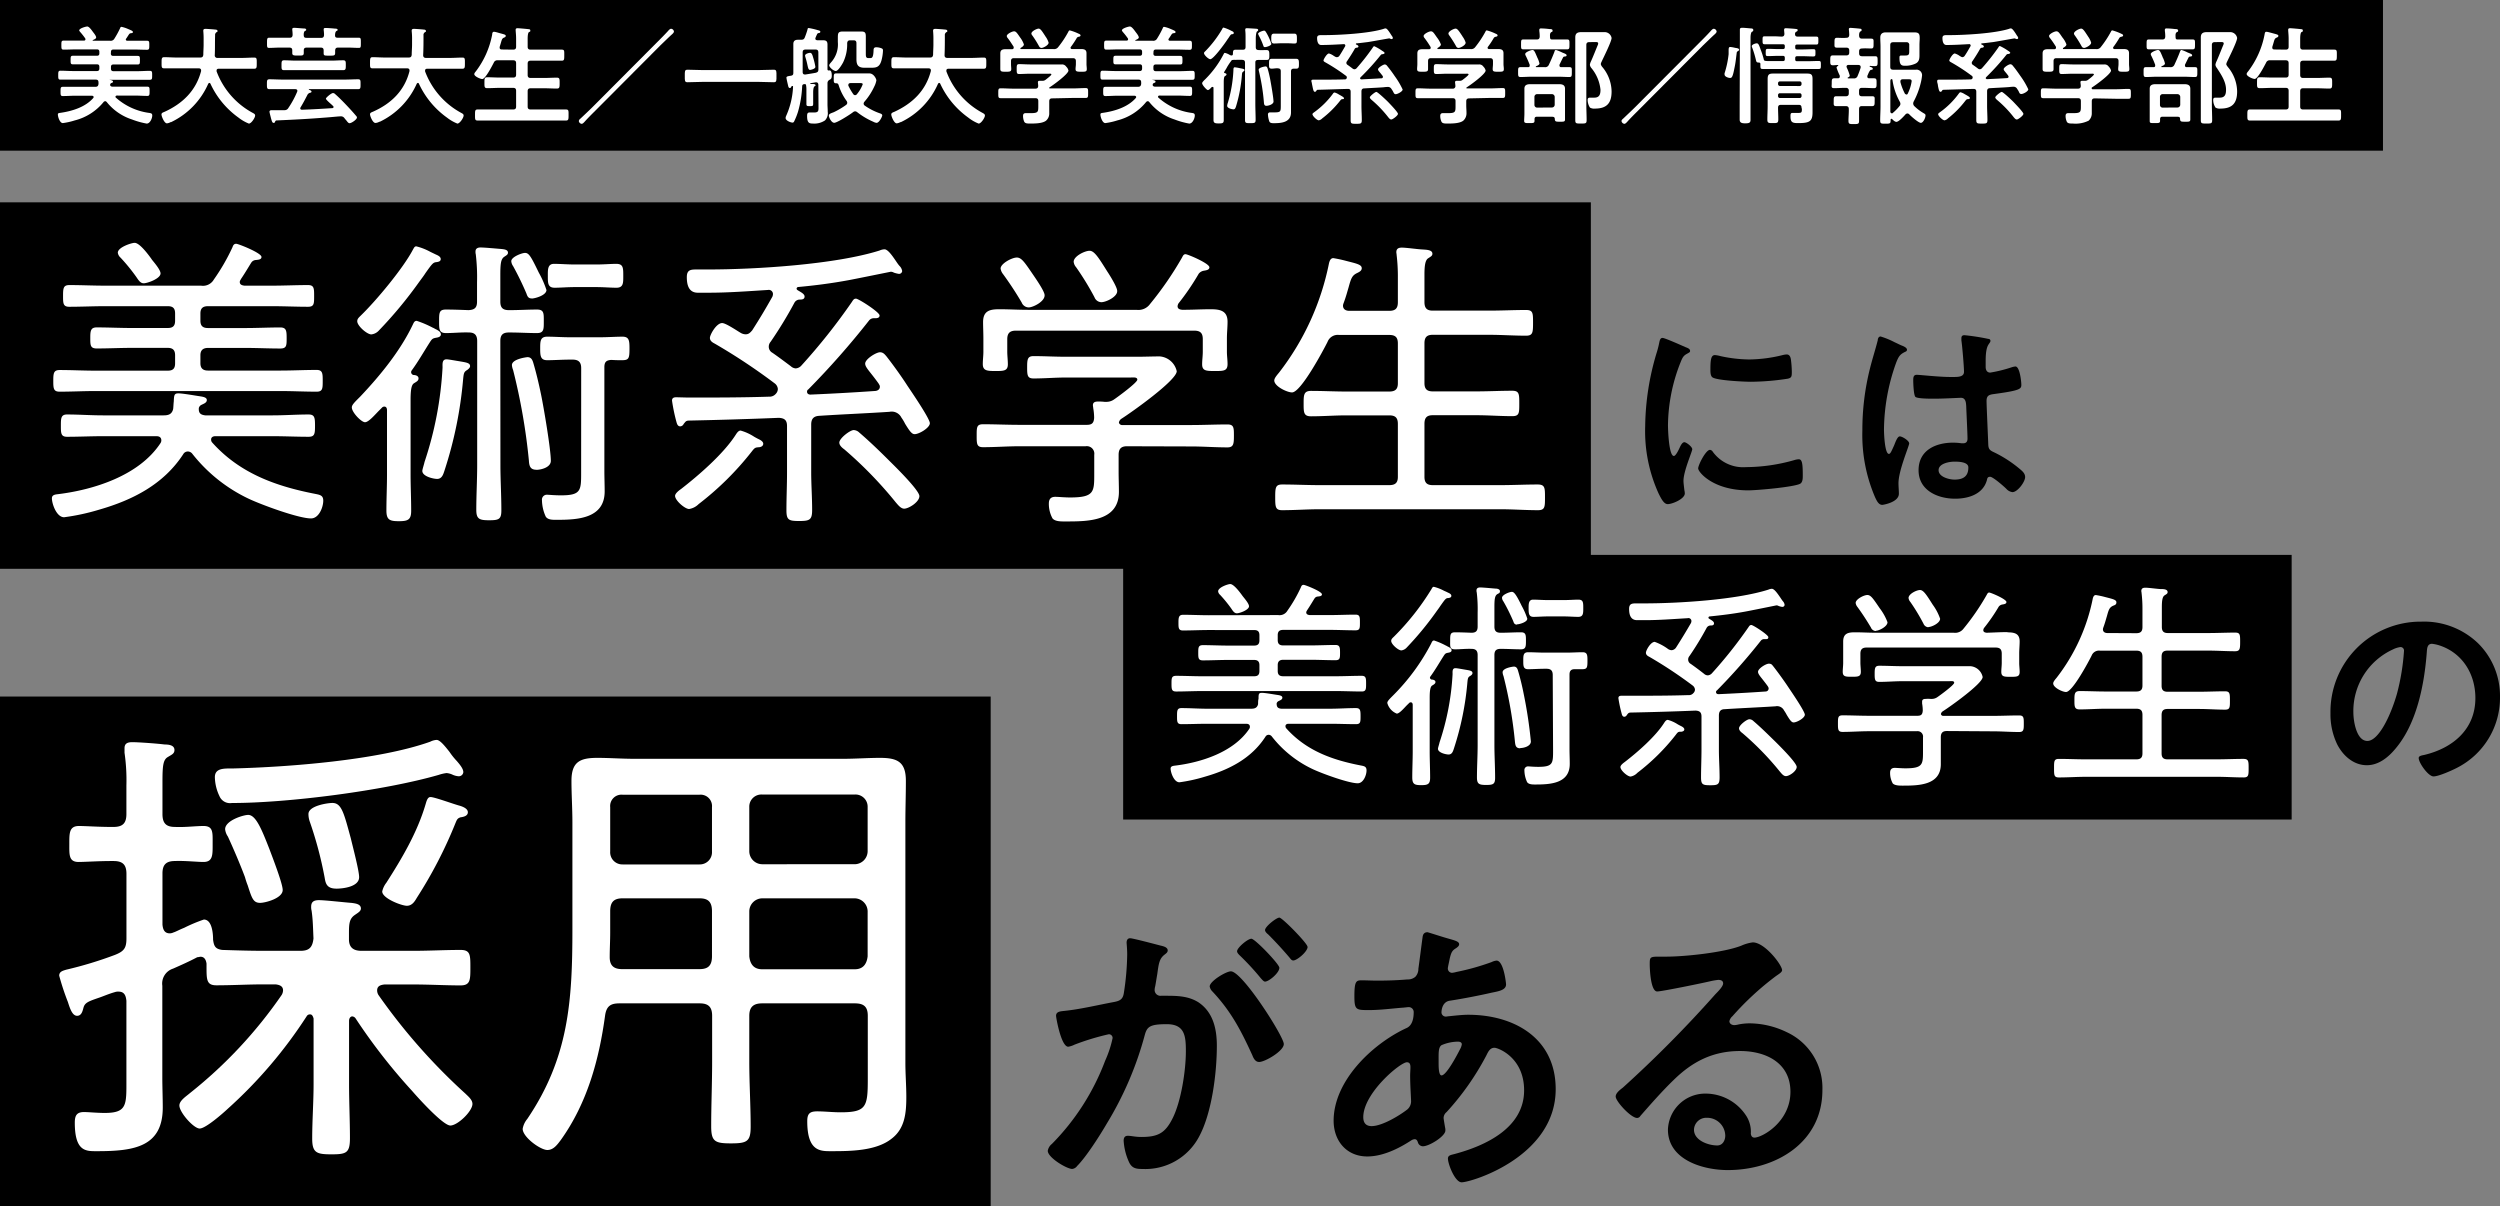
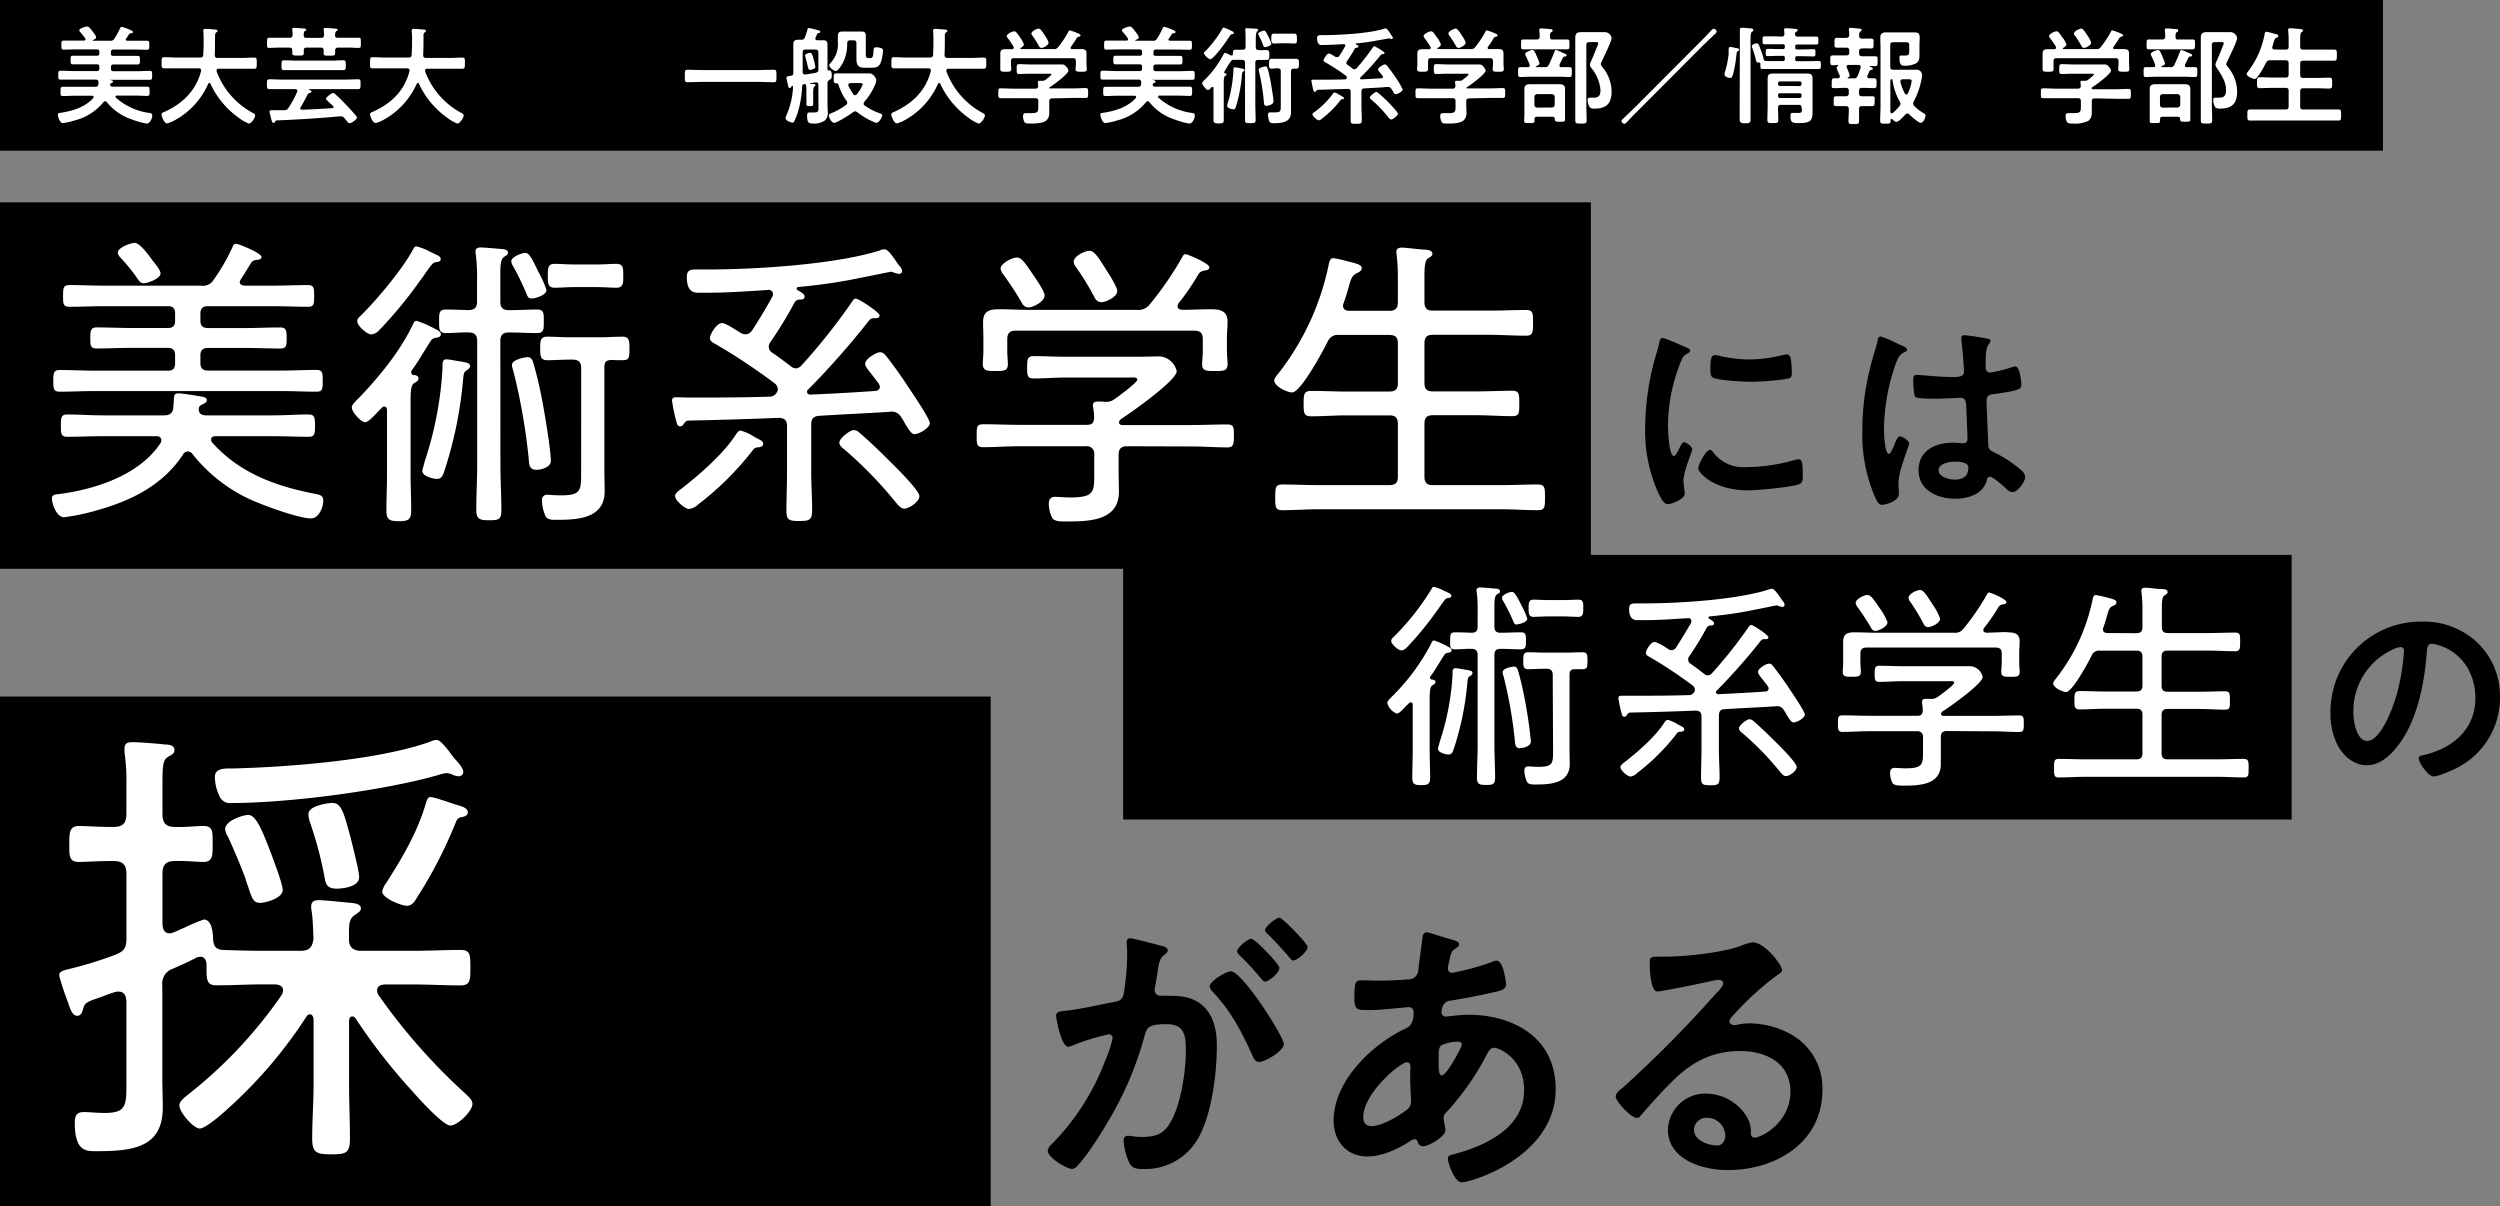
<svg xmlns="http://www.w3.org/2000/svg" width="506.72" height="244.45" viewBox="0 0 506.72 244.45">
  <rect x="0" y="0" width="506.72" height="244.45" fill="#808080" stroke="none" />
  <defs>
    <style>.cls-1{fill:#fff;}</style>
  </defs>
  <g id="レイヤー_2" data-name="レイヤー 2">
    <g id="top_image">
      <rect width="483" height="30.54" />
      <path class="cls-1" d="M22.47,10.84c0,.34.15.49.51.49h2.48c.81,0,1.61,0,2.43,0,.49,0,.47.24.47.88s0,.86-.47.86c-.82,0-1.62,0-2.43,0H23c-.36,0-.51.15-.51.52v.32c0,.34.15.52.51.52H27.8c.86,0,1.7-.07,2.56-.07.48,0,.48.22.48.9s0,.91-.48.91c-.86,0-1.7,0-2.56,0H22.1a0,0,0,0,0,0,0s0,0,0,0c.39.06.8.13.8.37s-.22.23-.35.3a.39.39,0,0,0-.17.15.53.53,0,0,0-.06.19c0,.3.28.39.53.39h4.48c.84,0,1.7,0,2.54,0,.47,0,.45.28.45.94s0,.93-.45.93c-.86,0-1.7-.07-2.54-.07H23.69c-.13,0-.28.07-.28.24s.05.13.09.19a12.64,12.64,0,0,0,6.84,3.1c.34.07.52.13.52.52,0,.56-.45,1.63-1.12,1.63a16.21,16.21,0,0,1-3-.84,10.83,10.83,0,0,1-5.1-3.52c-.11-.11-.17-.18-.33-.18a.5.5,0,0,0-.34.2,11,11,0,0,1-5.83,3.7,13.92,13.92,0,0,1-2.41.54c-.6,0-1-1.25-1-1.75,0-.21.11-.28.45-.32,2.41-.34,5.1-1.16,6.71-3a.36.36,0,0,0,.09-.2c0-.19-.17-.26-.34-.28H15.28c-.86,0-1.7.07-2.56.07-.45,0-.45-.26-.45-.93s0-.94.45-.94c.86,0,1.7,0,2.56,0h4c.43,0,.62-.13.68-.56a1.55,1.55,0,0,0,0-.35c0-.4-.18-.55-.54-.55H14.81c-.84,0-1.7,0-2.56,0-.45,0-.45-.24-.45-.88s0-.93.45-.93c.86,0,1.72.07,2.56.07h4.84c.34,0,.49-.18.49-.52v-.32c0-.37-.15-.52-.49-.52H17.22c-.8,0-1.62,0-2.43,0-.48,0-.48-.21-.48-.86s0-.88.48-.88c.79,0,1.61,0,2.43,0h2.43c.34,0,.49-.15.49-.49v-.28c0-.37-.15-.52-.49-.52h-4.2c-.84,0-1.68.05-2.54.05-.47,0-.47-.22-.47-.91s0-.92.47-.92c.86,0,1.7,0,2.54,0H17c.17,0,.32-.06.32-.28a.35.35,0,0,0-.06-.19,13.89,13.89,0,0,0-1-1.27c-.07-.09-.2-.22-.2-.33,0-.43,1.38-.79,1.62-.79.43,0,1,.9,1.25,1.22s.56.74.56,1-.43.43-.65.52c-.06,0-.06.06-.06.09s.06.06.1.06h3.42a.85.85,0,0,0,.89-.43,18.35,18.35,0,0,0,1.16-2.13c.06-.15.11-.26.28-.26a6.67,6.67,0,0,1,1.31.43c.78.32,1,.43,1,.63s-.23.21-.39.23a.51.51,0,0,0-.36.17c-.22.31-.39.61-.6.91A.28.28,0,0,0,25.5,8c0,.2.17.26.32.26h1.42c.86,0,1.7,0,2.56,0,.48,0,.46.28.46.92s0,.91-.46.91c-.86,0-1.7-.05-2.56-.05H23c-.36,0-.51.15-.51.52Z" />
      <path class="cls-1" d="M40.76,14.26c0-.3-.22-.41-.48-.41H35.79c-.84,0-1.68,0-2.52,0-.54,0-.52-.28-.52-1.11s0-1.15.52-1.15c.84,0,1.68.07,2.52.07h4.8c.4,0,.58-.15.62-.58,0-.67.06-1.36.06-2V8.19a17.66,17.66,0,0,0-.06-1.85.39.39,0,0,1,0-.15c0-.3.23-.34.47-.34s1.64.1,2,.15c.15,0,.41.06.41.28s-.08.17-.17.23a.66.66,0,0,0-.32.67c-.05,1.31,0,2.63-.07,4a.51.51,0,0,0,.58.56H49c.84,0,1.68-.07,2.54-.07.54,0,.5.31.5,1.15s0,1.11-.52,1.11c-.84,0-1.68,0-2.52,0H44.33c-.22,0-.43.09-.43.35,0,.08,0,.12,0,.19a15.85,15.85,0,0,0,7.4,8.45c.22.13.41.22.41.5,0,.45-.77,1.63-1.27,1.63a8.46,8.46,0,0,1-2.11-1.22,17.42,17.42,0,0,1-5.68-6.87.24.24,0,0,0-.21-.15c-.11,0-.17.09-.24.18a15.5,15.5,0,0,1-7.51,7.76s-.06,0-.11,0a1.75,1.75,0,0,1-.75.25c-.54,0-1.1-1.44-1.1-1.78s.26-.39.48-.5l.15-.06C37,21,39.72,18.39,40.76,14.41Z" />
      <path class="cls-1" d="M60.27,18.39c0-.24-.19-.3-.4-.32H57.26c-.88,0-1.76,0-2.64,0-.52,0-.52-.26-.52-1s0-1,.52-1c.88,0,1.76.06,2.64.06H69.91c.91,0,1.79-.06,2.67-.06.52,0,.5.26.5,1s0,1-.5,1c-.88,0-1.76,0-2.67,0H62.66a.06.06,0,0,0-.06.06.13.13,0,0,0,0,.07c.15,0,.54.19.54.36s-.13.2-.26.24a.83.83,0,0,0-.6.49c-.52,1-.78,1.51-1.36,2.48a.31.31,0,0,0-.06.19c0,.2.15.26.32.28,2.07-.06,4.11-.19,6.18-.32.12,0,.25-.09.25-.24a.26.26,0,0,0-.1-.19c-.22-.22-.43-.41-.63-.58-.47-.43-.82-.76-.82-.93s1.06-1.12,1.45-1.12a.69.69,0,0,1,.43.22c.77.67,1.63,1.55,2.34,2.3s1.29,1.38,1.9,2.11a.51.51,0,0,1,.17.32c0,.41-1.1,1.16-1.49,1.16-.23,0-.38-.19-.66-.56a6.06,6.06,0,0,1-.39-.47.84.84,0,0,0-.71-.36c-.47,0-1.77.15-2.88.23-3.81.3-5.88.41-10.16.6-.19,0-.24.13-.34.33s-.13.17-.26.17c-.3,0-.37-.41-.52-.9-.06-.26-.32-1.19-.32-1.38s.19-.3.41-.3l.58,0H56c.54,0,1.08,0,1.64,0a.85.85,0,0,0,.81-.45,18.79,18.79,0,0,0,1.79-3.3A.6.6,0,0,0,60.27,18.39Zm4.8-10.71c.41,0,.58-.15.61-.58a7.91,7.91,0,0,0-.07-1s0-.13,0-.18c0-.23.21-.25.39-.25.38,0,1.44.08,1.87.13.15,0,.56,0,.56.23s-.11.17-.24.26-.26.28-.28.8.22.56.6.56h2.13c.71,0,1.47,0,2.09,0,.43,0,.41.24.41,1.06s0,1-.41,1c-.65,0-1.38-.06-2.09-.06H68.51c-.4,0-.55.17-.58.58,0,.15,0,.32,0,.49,0,.58-.24.56-1.21.56s-1.12,0-1.12-.52c0-.17,0-.38,0-.53,0-.41-.17-.58-.58-.58H62.15c-.41,0-.58.17-.58.58,0,.17,0,.32,0,.49,0,.58-.3.54-1.14.54s-1.19,0-1.19-.5c0-.19,0-.36,0-.53,0-.41-.17-.58-.58-.58H56.64c-.73,0-1.46.06-2.11.06-.43,0-.41-.24-.41-1s0-1.06.41-1.06c.62,0,1.38,0,2.11,0h2.09c.4,0,.55-.18.58-.58a8.31,8.31,0,0,0-.07-1s0-.13,0-.17c0-.23.22-.26.39-.26.36,0,1.48.11,1.89.13.15,0,.54,0,.54.24s-.09.17-.24.26-.28.36-.26.84.18.56.59.56ZM60,14.22c-.79,0-1.61,0-2.41,0-.56,0-.53-.28-.53-1s0-1,.53-1c.8,0,1.62.07,2.41.07h7.12c.82,0,1.62-.07,2.44-.07.56,0,.53.31.53,1s0,1-.53,1c-.82,0-1.62,0-2.44,0Z" />
      <path class="cls-1" d="M83,14.26c0-.3-.22-.41-.47-.41h-4.5c-.84,0-1.68,0-2.52,0-.54,0-.51-.28-.51-1.11s0-1.15.51-1.15c.84,0,1.68.07,2.52.07h4.8c.41,0,.58-.15.62-.58,0-.67.07-1.36.07-2V8.19a15.15,15.15,0,0,0-.07-1.85.39.39,0,0,1,0-.15c0-.3.24-.34.47-.34s1.64.1,2,.15c.16,0,.41.06.41.28s-.08.17-.17.23a.66.66,0,0,0-.32.67c0,1.31,0,2.63-.07,4,0,.39.2.56.59.56h4.84c.83,0,1.67-.07,2.54-.07.53,0,.49.31.49,1.15s0,1.11-.52,1.11c-.84,0-1.68,0-2.51,0H86.59c-.21,0-.43.09-.43.35,0,.08,0,.12,0,.19a15.85,15.85,0,0,0,7.4,8.45c.22.13.41.22.41.5,0,.45-.77,1.63-1.27,1.63a8.64,8.64,0,0,1-2.11-1.22,17.42,17.42,0,0,1-5.68-6.87.23.23,0,0,0-.21-.15c-.11,0-.17.09-.24.18A15.5,15.5,0,0,1,77,24.67s-.06,0-.1,0a1.84,1.84,0,0,1-.76.25C75.57,25,75,23.53,75,23.19s.25-.39.47-.5l.15-.06C79.28,21,82,18.39,83,14.41Z" />
-       <path class="cls-1" d="M104,10.06c.43,0,.61-.17.61-.58V7.85c0-.56-.05-1.14-.09-1.62,0-.06,0-.15,0-.21,0-.26.19-.3.41-.3s1.7.13,2,.17.56,0,.56.3-.11.2-.28.32-.26.61-.26,1.36V9.48c0,.41.2.58.6.58h3.66c.88,0,1.77,0,2.65,0,.56,0,.51.28.51,1.12s0,1.12-.51,1.12c-.88,0-1.77,0-2.65,0h-3.66c-.4,0-.6.17-.6.6v2.3c0,.43.2.6.6.6h2.74c.86,0,1.72-.06,2.58-.06.58,0,.56.3.56,1.1s0,1.11-.56,1.11c-.86,0-1.72-.06-2.58-.06h-2.74c-.4,0-.6.17-.6.6v3.12c0,.41.2.58.6.58h4.46c.88,0,1.78,0,2.69,0,.58,0,.54.28.54,1.12s0,1.12-.54,1.12c-.91,0-1.79,0-2.69,0H99.5c-.88,0-1.78,0-2.69,0-.55,0-.53-.28-.53-1.12s0-1.12.53-1.12c.91,0,1.81,0,2.69,0H104c.43,0,.61-.17.61-.58V18.41c0-.43-.18-.6-.61-.6h-2.66c-.87,0-1.7.06-2.57.06-.6,0-.58-.28-.58-1.11s0-1.1.58-1.1c.87,0,1.7.06,2.57.06H104c.43,0,.61-.17.61-.6v-2.3c0-.43-.18-.6-.61-.6H100.9a.77.77,0,0,0-.82.49c-.3.58-1.7,3.31-2.32,3.31-.39,0-1.63-.53-1.63-1,0-.19.21-.43.32-.56A17.76,17.76,0,0,0,99.76,7c0-.24.07-.56.35-.56s.86.19,1,.23c1,.28,1.4.33,1.4.59s-.24.32-.39.38c-.34.18-.39.33-.58,1-.06.21-.15.51-.26.86a.47.47,0,0,0,0,.17c0,.28.19.36.45.36Z" />
-       <path class="cls-1" d="M120.66,22.44c-.71.71-1.49,1.48-2.09,2.15-.17.19-.45.51-.67.51a.66.66,0,0,1-.58-.56.71.71,0,0,1,.32-.49c.8-.75,1.92-1.81,2.37-2.26l13.25-13.3c.71-.71,1.42-1.42,2.09-2.15.15-.17.43-.51.67-.51a.64.64,0,0,1,.58.56c0,.23-.32.51-.52.68-.73.67-1.44,1.38-2.17,2.07Z" />
      <path class="cls-1" d="M142.24,16.6c-1,0-1.94.07-2.88.07-.61,0-.56-.34-.56-1.27s-.05-1.27.56-1.27c.94,0,1.91.07,2.88.07h11.7c1,0,1.94-.07,2.89-.07.6,0,.55.34.55,1.27s.05,1.27-.55,1.27c-1,0-1.92-.07-2.89-.07Z" />
      <path class="cls-1" d="M165.87,17.21c0-.28-.11-.52-.41-.52l-.15,0c-.35.07-.67.11-1,.17-.05,0-.09.05-.09.09a.08.08,0,0,0,.09.07,1.67,1.67,0,0,0,.32,0c.39,0,.67.06.67.25s-.11.16-.24.26-.24.5-.24,1.21v.92c0,.48,0,.93,0,1.38s-.12.47-.66.47-.71,0-.71-.43,0-.94,0-1.42V18.28a4.76,4.76,0,0,0-.07-1c0-.12-.08-.23-.25-.23l-.15,0c-.26.06-.37.15-.39.43a22,22,0,0,1-.84,5.16,13.59,13.59,0,0,1-.8,2,.34.34,0,0,1-.34.21c-.24,0-1.38-.34-1.38-.95a1.28,1.28,0,0,1,.13-.45,16.05,16.05,0,0,0,1.38-5.83c0-.11,0-.19-.13-.19s-.07,0-.09,0a.67.67,0,0,0-.17.22.28.28,0,0,1-.26.19c-.23,0-.3-.26-.34-.43-.07-.32-.35-1.44-.35-1.68s.35-.3.84-.37.56-.25.56-.66V10.58c0-.56,0-1.1,0-1.66s.28-.86.91-.86l.64,0c.43,0,.63-.1.78-.49A17.17,17.17,0,0,0,163.67,6c0-.12.05-.32.24-.32a15,15,0,0,1,1.78.41c.33.09.58.13.58.35s-.23.25-.4.27a.41.41,0,0,0-.28.28c-.09.18-.2.43-.28.63a.67.67,0,0,0-.05.19c0,.26.18.32.39.35.41,0,.8,0,1.18,0,.63,0,.89.22.89.86s0,1.1,0,1.66v3.34c0,.21.11.3.33.25h.11c.4,0,.43.76.43,1s0,.68-.33.84-.54.36-.54.77V21.1c0,.52.05,1,.05,1.55a2.08,2.08,0,0,1-.56,1.76,3.88,3.88,0,0,1-2.45.63c-.74,0-1.17-.11-1.17-1.55,0-.5.13-.69.5-.69s.62,0,.92,0c1,0,.89-.43.89-1.42Zm0-6.56c0-.44-.18-.61-.58-.61h-2c-.43,0-.6.17-.6.61v3.93c0,.3.11.52.45.52h.11c.69-.11,1.4-.22,2.09-.35.43-.12.54-.28.54-.71Zm-1.66,3.52c-.32,0-.39-.28-.54-.94a15.94,15.94,0,0,0-.43-1.66,1.59,1.59,0,0,1-.06-.3c0-.37.77-.56,1-.56s.41.13.6.84a15,15,0,0,1,.49,2C165.26,14,164.27,14.17,164.21,14.17Zm9.12,8.39a.75.75,0,0,0-.43.18c-.56.45-3.23,2.15-3.81,2.15S168,23.79,168,23.43s.45-.48,1-.69a16.44,16.44,0,0,0,2.49-1.47.58.58,0,0,0,.24-.43.86.86,0,0,0-.13-.38A10.75,10.75,0,0,1,170,17.31c-.08-.25-.17-.43-.47-.43h-.06c-.5,0-.48-.28-.48-1s0-1,.48-1c.66,0,1.39,0,2.13,0h3l1.62,0c.86,0,1.41,1.08,1.41,1.42a4.31,4.31,0,0,1-.43,1.25,13,13,0,0,1-2,3.08.62.62,0,0,0-.15.38.49.49,0,0,0,.22.39A12.3,12.3,0,0,0,178.43,23c.17.07.39.16.39.39s-.6,1.51-1.16,1.51a1.79,1.79,0,0,1-.65-.22,14.83,14.83,0,0,1-3.25-1.93A.75.75,0,0,0,173.33,22.56Zm-1-14.39c-.4,0-.56.15-.62.56a8.41,8.41,0,0,1-.82,3.92c-.21.4-1,1.74-1.48,1.74s-1.34-.78-1.34-1.14c0-.2.28-.5.41-.65a5.43,5.43,0,0,0,1.34-4.08V7.83c0-1.06,0-1.44,1-1.44l.84,0h2.07l.86,0c.75,0,.9.27.9,1v3.38c0,.61,0,1,.5,1h.43c.28,0,.6-.06.64-1.57,0-.41.13-.62.56-.62a3.05,3.05,0,0,1,1,.19c.24.09.35.19.35.45a8.86,8.86,0,0,1-.3,2c-.37,1.34-1,1.51-2,1.51H175.2c-1.42,0-1.61-.76-1.61-1.79,0-.36,0-.77,0-1.18V8.77c0-.43-.17-.6-.6-.6Zm.09,8.67c-.24,0-.47.09-.47.37a.48.48,0,0,0,0,.15,11.41,11.41,0,0,0,1,1.72.44.44,0,0,0,.37.21.46.46,0,0,0,.36-.19,7.11,7.11,0,0,0,1.18-2c0-.24-.19-.26-.6-.26Z" />
      <path class="cls-1" d="M188.68,14.26c0-.3-.22-.41-.48-.41h-4.49c-.84,0-1.68,0-2.52,0-.54,0-.52-.28-.52-1.11s0-1.15.52-1.15c.84,0,1.68.07,2.52.07h4.79c.41,0,.58-.15.63-.58,0-.67.06-1.36.06-2V8.19a17.66,17.66,0,0,0-.06-1.85.39.39,0,0,1,0-.15c0-.3.23-.34.47-.34s1.63.1,2,.15c.15,0,.41.06.41.28s-.09.17-.17.23a.67.67,0,0,0-.33.67c0,1.31,0,2.63-.06,4,0,.39.19.56.58.56h4.84c.84,0,1.68-.07,2.54-.07.54,0,.5.31.5,1.15s0,1.11-.52,1.11c-.84,0-1.68,0-2.52,0h-4.62c-.22,0-.43.09-.43.35,0,.08,0,.12,0,.19a15.81,15.81,0,0,0,7.4,8.45c.21.13.41.22.41.5,0,.45-.78,1.63-1.27,1.63a8.28,8.28,0,0,1-2.11-1.22,17.42,17.42,0,0,1-5.68-6.87.24.24,0,0,0-.21-.15c-.11,0-.18.09-.24.18a15.5,15.5,0,0,1-7.51,7.76s-.07,0-.11,0a1.8,1.8,0,0,1-.75.25c-.54,0-1.1-1.44-1.1-1.78s.26-.39.47-.5l.16-.06c3.63-1.68,6.34-4.24,7.38-8.22Z" />
      <path class="cls-1" d="M213.27,19.94c-.41,0-.6.17-.6.6v.82c0,.52,0,1,0,1.55a1.93,1.93,0,0,1-.65,1.55c-.75.58-2.3.58-3.2.58-.56,0-1,0-1.21-.35a2.81,2.81,0,0,1-.25-1.18c0-.39.15-.58.56-.58s.71,0,1.11,0c1.45,0,1.42-.32,1.42-1.52v-.91c0-.43-.17-.6-.6-.6h-4.41c-.86,0-1.72,0-2.6,0-.5,0-.5-.21-.5-1s0-1,.5-1c.86,0,1.72.07,2.6.07h4.41c.39,0,.58-.17.58-.58,0-.17-.06-.63-.06-.71,0-.26.17-.3.36-.3l.41,0h.11a1,1,0,0,0,.69-.22c.19-.15,1.16-.88,1.16-1.07s-.3-.15-.54-.15h-3.76c-.73,0-1.49.06-2.24.06-.49,0-.49-.26-.49-1s0-1,.51-1c.76,0,1.49.06,2.22.06h4.65c.6,0,1.18,0,1.78,0a1,1,0,0,1,.88.45,1.51,1.51,0,0,1,.45.79c0,.71-3.16,3-3.82,3.4a.19.19,0,0,0-.09.13c0,.07.06.07.13.09h4.69c.86,0,1.74-.07,2.6-.07.5,0,.48.26.48,1s0,1-.48,1c-.86,0-1.74,0-2.6,0Zm5.79-10c.62,0,1.16.08,1.16.84,0,.43,0,.88,0,1.37V13c0,.32.06.67.06,1,0,.54-.3.54-1.12.54S218,14.52,218,14c0-.34.07-.67.07-1v-.6c0-.43-.2-.61-.61-.61H205.52c-.43,0-.6.18-.6.61V13c0,.34.05.69.05,1,0,.54-.35.54-1.12.54s-1.1,0-1.1-.56c0-.3,0-.67,0-1v-.8c0-.47,0-.92,0-1.35,0-.78.52-.86,1.14-.86.43,0,.84,0,1.25,0,.17,0,.32-.09.32-.28a.71.71,0,0,0,0-.2c-.35-.55-.82-1.29-1.23-1.8a.69.69,0,0,1-.17-.39c0-.41,1.08-.95,1.48-.95s.61.35,1.23,1.25A5,5,0,0,1,207.53,9c0,.32-.41.56-.65.71a.16.16,0,0,0-.06.13c0,.09.06.11.12.11h6.61a1,1,0,0,0,.92-.39,19.64,19.64,0,0,0,2.07-3.12c.06-.13.13-.28.3-.28a10.11,10.11,0,0,1,1.83.69c.15.06.34.15.34.34s-.23.24-.36.26-.35.11-.43.3a18.94,18.94,0,0,1-1.16,1.75.25.25,0,0,0-.07.19c0,.17.13.24.26.26Zm-8-.24c-.24,0-.37-.17-.48-.37a20.92,20.92,0,0,0-1.35-2.15.67.67,0,0,1-.18-.38c0-.46,1.08-1,1.47-1s.73.58,1.31,1.46a1.23,1.23,0,0,0,.13.2,4.22,4.22,0,0,1,.58,1.18C212.56,9.16,211.44,9.72,211.08,9.72Z" />
      <path class="cls-1" d="M233.78,10.84c0,.34.15.49.51.49h2.48c.82,0,1.61,0,2.43,0,.49,0,.47.24.47.88s0,.86-.47.86c-.82,0-1.61,0-2.43,0h-2.48c-.36,0-.51.15-.51.52v.32c0,.34.15.52.51.52h4.82c.86,0,1.7-.07,2.56-.07.48,0,.48.22.48.9s0,.91-.48.91c-.86,0-1.7,0-2.56,0h-5.7a0,0,0,0,0,0,0s0,0,0,0c.39.06.8.13.8.37s-.22.23-.35.3a.39.39,0,0,0-.17.15.53.53,0,0,0-.06.19c0,.3.28.39.54.39h4.47c.84,0,1.7,0,2.54,0,.47,0,.45.28.45.94s0,.93-.45.93c-.86,0-1.7-.07-2.54-.07H235c-.12,0-.28.07-.28.24s.05.13.09.19a12.64,12.64,0,0,0,6.84,3.1c.35.07.52.13.52.52,0,.56-.45,1.63-1.12,1.63a16.21,16.21,0,0,1-3-.84,10.83,10.83,0,0,1-5.1-3.52c-.11-.11-.17-.18-.32-.18a.52.52,0,0,0-.35.2,11,11,0,0,1-5.83,3.7,13.71,13.71,0,0,1-2.41.54c-.6,0-1-1.25-1-1.75,0-.21.11-.28.45-.32,2.41-.34,5.1-1.16,6.71-3a.36.36,0,0,0,.09-.2c0-.19-.17-.26-.34-.28h-3.34c-.86,0-1.7.07-2.56.07-.45,0-.45-.26-.45-.93s0-.94.45-.94c.86,0,1.7,0,2.56,0h4c.43,0,.62-.13.69-.56a2.35,2.35,0,0,0,0-.35c0-.4-.17-.55-.54-.55h-4.71c-.84,0-1.7,0-2.56,0-.45,0-.45-.24-.45-.88s0-.93.45-.93c.86,0,1.72.07,2.56.07H231c.34,0,.49-.18.49-.52v-.32c0-.37-.15-.52-.49-.52h-2.43c-.8,0-1.62,0-2.43,0-.48,0-.48-.21-.48-.86s0-.88.48-.88c.79,0,1.61,0,2.43,0H231c.34,0,.49-.15.49-.49v-.28c0-.37-.15-.52-.49-.52h-4.2c-.83,0-1.67.05-2.54.05-.47,0-.47-.22-.47-.91s0-.92.47-.92c.87,0,1.71,0,2.54,0h1.53c.17,0,.32-.06.32-.28a.35.35,0,0,0-.06-.19,13.89,13.89,0,0,0-1-1.27c-.06-.09-.19-.22-.19-.33,0-.43,1.37-.79,1.61-.79.43,0,1,.9,1.25,1.22s.56.74.56,1-.43.43-.65.52c-.06,0-.06.06-.06.09s.06.06.1.06h3.43a.85.85,0,0,0,.88-.43,18.35,18.35,0,0,0,1.16-2.13c.06-.15.11-.26.28-.26a6.46,6.46,0,0,1,1.31.43c.78.32,1,.43,1,.63s-.23.21-.38.23a.52.52,0,0,0-.37.17c-.22.31-.39.61-.6.91a.28.28,0,0,0-.09.19c0,.2.17.26.32.26h1.42c.86,0,1.7,0,2.56,0,.48,0,.46.28.46.92s0,.91-.46.91c-.86,0-1.7-.05-2.56-.05h-4.26c-.36,0-.51.15-.51.52Z" />
      <path class="cls-1" d="M254.44,12.73V21c0,1.09.06,2.21.06,3.31,0,.62-.22.65-1.08.65s-1.07,0-1.07-.65c0-1.1,0-2.22,0-3.31V12.73c0-.41-.15-.58-.58-.6s-.9,0-1.38,0h-.08a2.6,2.6,0,0,0-.63.05,11.92,11.92,0,0,0-1,1.48c0,.06-.6,1-.6,1s.07.13.15.15.37.09.37.26-.15.26-.32.36-.24.54-.24,1.25v5c0,.86,0,1.75,0,2.63,0,.6-.17.71-1,.71s-1.08-.11-1.08-.73c0-.88,0-1.75,0-2.61V17.87c0-.12,0-.25-.19-.25s-.19.06-.3.17-.43.47-.65.47-1.16-1-1.16-1.4c0-.23.52-.69.71-.88A20.17,20.17,0,0,0,248,11c.07-.13.13-.28.28-.28a3.28,3.28,0,0,1,1,.43.56.56,0,0,1,.19.09.42.42,0,0,0,.15,0c.2,0,.28-.13.28-.32,0-.65.07-.84.56-.84s1,0,1.44,0,.56-.19.56-.6V7.76c0-.58,0-1.14-.06-1.55,0-.08,0-.15,0-.21,0-.26.17-.28.36-.28s1.57.08,1.89.11c.16,0,.37.06.37.25s-.11.2-.24.31-.25.68-.25,1.48V9.55c0,.43.17.58.6.6s1.07,0,1.59,0,.56.3.56,1,0,1-.56,1-1,0-1.59,0S254.44,12.3,254.44,12.73Zm-4.72-5.79c-.23,0-.28.09-.73.78-.13.17-.26.36-.43.62-.41.61-2.62,3.66-3.25,3.66-.36,0-1.27-.84-1.27-1.23,0-.19.18-.3.3-.43A22.87,22.87,0,0,0,247.66,6c.15-.28.19-.41.34-.41a7.76,7.76,0,0,1,1.53.63c.17.08.54.21.54.45S249.87,6.92,249.72,6.94ZM252,14.52c-.19.13-.24.17-.28.69a30.11,30.11,0,0,1-1.18,6.32c-.11.32-.2.63-.52.63s-1.29-.22-1.29-.71a2.55,2.55,0,0,1,.15-.65A27.34,27.34,0,0,0,250,14.22c0-.24,0-.58.26-.58a7.34,7.34,0,0,1,1,.17c.67.13,1,.17,1,.43C252.2,14.35,252.05,14.45,252,14.52Zm5-7.3a11.55,11.55,0,0,1,.69,1.66c0,.37-1,.67-1.29.67s-.28-.15-.37-.37a13,13,0,0,0-.9-2c0-.11-.13-.22-.13-.32,0-.33,1-.65,1.23-.65S256.61,6.49,257,7.22Zm-.3,14.23c-.45,0-.49-.33-.52-.69a41.71,41.71,0,0,0-1-6.29,1.8,1.8,0,0,1-.06-.36c0-.41,1.22-.65,1.42-.65s.32.2.38.41c.22.71.37,1.42.52,2.13.17.93.69,3.85.69,4.65C258,21.21,257.06,21.45,256.65,21.45Zm1.08-7.53c-.6,0-.56-.33-.56-1s0-1,.56-1,1.07,0,1.63,0H261c.6,0,1.2,0,1.72,0s.56.3.56,1,0,1-.58,1c-.17,0-.32,0-.47,0-.41,0-.56.18-.56.58V21.3c0,.49,0,1,0,1.48,0,2-1.87,2.19-3.47,2.19-.3,0-.73,0-.9-.3a4.81,4.81,0,0,1-.3-1.46.39.39,0,0,1,.43-.43l.84,0c1.33,0,1.33-.17,1.33-1.44V14.45c0-.43-.17-.56-.58-.6S258.18,13.92,257.73,13.92Zm2-5.15c-.54,0-1.06.05-1.57.05s-.54-.43-.54-1,0-1,.56-1,1,0,1.55,0h1c.52,0,1.06,0,1.57,0s.52.39.52,1c0,.89,0,1-.58,1-.3,0-.78-.05-1.51-.05Z" />
      <path class="cls-1" d="M271,11.59a.62.62,0,0,0,.48-.28c.4-.6.77-1.25,1.14-1.89a.33.33,0,0,0,.06-.19.29.29,0,0,0-.36-.28c-1.51.08-3,.17-4.54.17-.69,0-.82-.86-.82-1.4s.32-.6.86-.6h.41c3.23,0,9.23-.33,12.22-1.27a1.1,1.1,0,0,1,.39-.09c.28,0,.62.52.94,1l.32.5a.94.94,0,0,1,.22.45.26.26,0,0,1-.28.21.73.73,0,0,1-.34-.12.71.71,0,0,0-.26,0c-.07,0-3.75.67-4.22.73-.77.09-1.53.2-2.3.26a.11.11,0,0,0-.09.09.14.14,0,0,0,0,.11c.21.1.51.23.51.43s-.26.25-.36.25a.47.47,0,0,0-.41.26c-.35.65-1.12,1.85-1.55,2.48a.55.55,0,0,0-.13.34.5.5,0,0,0,.26.41c.34.24.66.47,1,.73a.63.63,0,0,0,.38.15.64.64,0,0,0,.46-.24,44.48,44.48,0,0,0,3.2-4.08c.15-.22.2-.35.37-.35a10.48,10.48,0,0,1,1.57.91c.3.19.51.32.51.47s-.32.24-.47.24a.4.4,0,0,0-.3.15,49.08,49.08,0,0,1-4.11,4.54.3.3,0,0,0-.08.19c0,.15.12.19.23.22,1.36-.07,2.71-.13,4.07-.22a.28.28,0,0,0,.32-.28.35.35,0,0,0-.06-.21c-.2-.26-.37-.48-.52-.65-.26-.32-.41-.49-.41-.67,0-.34,1.06-1,1.38-1a.66.66,0,0,1,.47.3,25.55,25.55,0,0,1,1.55,2.09,15.85,15.85,0,0,1,1.59,2.69c0,.41-1.05.95-1.4.95s-.38-.26-.62-.67c-.06-.11-.15-.24-.24-.37a.8.8,0,0,0-.73-.43,7.42,7.42,0,0,0-.88.07c-1,.08-2.35.13-3.92.23-.41,0-.56.24-.56.63v2.92c0,1,.07,1.92.07,2.89,0,.73-.24.73-1.14.73s-1.12,0-1.12-.73c0-1,0-1.94,0-2.89V18.61c0-.41-.15-.59-.56-.59-2,.05-4.06.13-6.11.18-.17,0-.21.1-.32.26a.31.31,0,0,1-.26.15c-.28,0-.36-.48-.51-1.21-.05-.21-.09-.47-.15-.75a.71.71,0,0,1-.05-.26c0-.22.2-.24.37-.24l.77,0c1.9,0,3.77,0,5.64-.06a.41.41,0,0,0,.28-.09.42.42,0,0,0-.11-.68,38.44,38.44,0,0,0-4.13-2.69c-.17-.09-.36-.2-.36-.39s.66-1.4,1.11-1.4a3.16,3.16,0,0,1,.95.47,1.26,1.26,0,0,0,.26.15A.65.65,0,0,0,271,11.59Zm1.19,8.5c-.33,0-.37.09-.58.34A20.33,20.33,0,0,1,268,24a1.34,1.34,0,0,1-.69.39c-.37,0-1.29-.86-1.29-1.25,0-.15.21-.28.49-.49a16.93,16.93,0,0,0,3.62-3.6c.08-.12.19-.3.38-.3a2.84,2.84,0,0,1,.78.35c.11.06.21.13.3.17.5.28.82.47.82.65S272.23,20.09,272.15,20.09ZM282,24.22c-.26,0-.45-.26-.6-.43A23.44,23.44,0,0,0,278,20.24c-.13-.13-.35-.3-.35-.52s1.06-1.09,1.32-1.09,2.08,1.72,2.45,2.11,1.93,2,1.93,2.34S282.28,24.22,282,24.22Z" />
      <path class="cls-1" d="M297.8,19.94c-.41,0-.61.17-.61.6v.82c0,.52.05,1,.05,1.55a2,2,0,0,1-.65,1.55c-.75.58-2.3.58-3.21.58-.55,0-1,0-1.2-.35a2.82,2.82,0,0,1-.26-1.18c0-.39.15-.58.56-.58s.71,0,1.12,0c1.44,0,1.42-.32,1.42-1.52v-.91c0-.43-.17-.6-.6-.6H290c-.86,0-1.72,0-2.61,0-.49,0-.49-.21-.49-1s0-1,.49-1c.86,0,1.73.07,2.61.07h4.41a.51.51,0,0,0,.58-.58c0-.17-.07-.63-.07-.71,0-.26.18-.3.37-.3l.41,0h.11a.92.92,0,0,0,.68-.22c.2-.15,1.17-.88,1.17-1.07s-.3-.15-.54-.15h-3.77c-.73,0-1.48.06-2.23.06-.5,0-.5-.26-.5-1s0-1,.52-1c.75,0,1.48.06,2.21.06H298c.6,0,1.18,0,1.79,0a1,1,0,0,1,.88.45,1.59,1.59,0,0,1,.45.79c0,.71-3.16,3-3.83,3.4a.28.28,0,0,0-.09.13c0,.07.07.07.13.09H302c.86,0,1.75-.07,2.61-.07.49,0,.47.26.47,1s0,1-.47,1c-.86,0-1.75,0-2.61,0Zm5.78-10c.63,0,1.16.08,1.16.84,0,.43,0,.88,0,1.37V13c0,.32.07.67.07,1,0,.54-.3.54-1.12.54s-1.14,0-1.14-.54c0-.34.06-.67.06-1v-.6c0-.43-.19-.61-.6-.61H290.05c-.43,0-.6.18-.6.61V13c0,.34,0,.69,0,1,0,.54-.34.54-1.12.54s-1.1,0-1.1-.56c0-.3.05-.67.05-1v-.8c0-.47,0-.92,0-1.35,0-.78.51-.86,1.14-.86.43,0,.84,0,1.24,0,.18,0,.33-.09.33-.28a.49.49,0,0,0-.05-.2,19.62,19.62,0,0,0-1.22-1.8.63.63,0,0,1-.17-.39c0-.41,1.07-.95,1.48-.95s.6.35,1.23,1.25A5,5,0,0,1,292.05,9c0,.32-.41.56-.64.71a.15.15,0,0,0-.07.13c0,.09.07.11.13.11h6.61a1,1,0,0,0,.92-.39,20.34,20.34,0,0,0,2.07-3.12c.06-.13.12-.28.3-.28a10.4,10.4,0,0,1,1.83.69c.15.06.34.15.34.34s-.24.24-.37.26-.34.11-.43.3a17.11,17.11,0,0,1-1.16,1.75.29.29,0,0,0-.06.19c0,.17.13.24.26.26Zm-8-.24c-.24,0-.37-.17-.47-.37a22.89,22.89,0,0,0-1.36-2.15.73.73,0,0,1-.17-.38c0-.46,1.08-1,1.46-1s.73.58,1.32,1.46a2,2,0,0,0,.12.2,4,4,0,0,1,.59,1.18C297.09,9.16,296,9.72,295.6,9.72Z" />
      <path class="cls-1" d="M313.07,13.61a.79.79,0,0,0,.86-.47c.44-.92.78-1.72,1.15-2.67,0-.15.12-.34.3-.34a8.33,8.33,0,0,1,1.27.52c.47.19.88.32.88.55s-.2.24-.39.26a.34.34,0,0,0-.32.17c-.26.5-.5,1-.73,1.49a.45.45,0,0,0,0,.19.3.3,0,0,0,.33.3c.56,0,1.11,0,1.67,0s.5.24.5,1,0,1-.5,1c-.73,0-1.48-.06-2.21-.06h-5.47c-.73,0-1.46.06-2.21.06-.5,0-.5-.21-.5-1s0-1,.5-1,1,0,1.55,0c.19,0,.3-.1.3-.3s0-.1,0-.17c-.22-.6-.48-1.18-.76-1.76a1.14,1.14,0,0,1-.15-.41c0-.45,1.27-.84,1.47-.84.38,0,.55.54.9,1.33l.08.2a5.13,5.13,0,0,1,.44,1.2c0,.3-.44.47-.67.56a.14.14,0,0,0-.07.11c0,.06,0,.08.11.08ZM314.77,8h.71c.71,0,1.45,0,2.15,0,.52,0,.48.26.48,1s0,1-.48,1c-.73,0-1.44,0-2.15,0h-4.56c-.71,0-1.42,0-2.13,0-.51,0-.49-.19-.49-1s0-1,.47-1c.73,0,1.44,0,2.15,0h.56c.41,0,.56-.15.6-.56A7.71,7.71,0,0,0,312,6.28V6.06c0-.26.17-.3.36-.3a16,16,0,0,1,1.7.13c.24,0,.63,0,.63.3s-.13.24-.26.32c-.28.2-.28.48-.26,1S314.37,8,314.77,8Zm-.08,15.66h-3.17c-.36,0-.47.15-.49.48,0,.13,0,.23,0,.34,0,.47-.24.47-1.1.47-.71,0-1,0-1-.45s.05-1,.05-1.48v-3.7c0-.45,0-.88,0-1.34,0-.77.54-.92,1.23-.92.45,0,.92,0,1.4,0h3c.45,0,.92,0,1.38,0,.66,0,1.22.15,1.22.92,0,.46,0,.89,0,1.34v3.44c0,.45,0,1.16,0,1.46,0,.48-.3.45-1.07.45s-1,0-1-.62C315.08,23.79,315,23.68,314.69,23.68Zm-.17-1.87a.57.57,0,0,0,.6-.58V19.66a.57.57,0,0,0-.6-.58h-2.91a.55.55,0,0,0-.6.58v1.57a.55.55,0,0,0,.6.58Zm7.61-13.25c-.41,0-.6.17-.6.58V21.21c0,1.05.06,2.09.06,3.14,0,.69-.21.69-1.16.69s-1.14,0-1.14-.69c0-1.05,0-2.09,0-3.14V9.44c0-.6,0-1.23,0-1.85,0-.88.48-1.08,1.27-1.08.56,0,1.14,0,1.72,0h1.57c.46,0,.91,0,1.34,0a1.43,1.43,0,0,1,1.46,1.19c0,.71-1.66,4-2.06,4.88a1.3,1.3,0,0,0-.13.41,1.35,1.35,0,0,0,.32.6,7.89,7.89,0,0,1,1.87,4.95c0,2.39-1,3.47-3.38,3.47a1.67,1.67,0,0,1-1-.2,2.82,2.82,0,0,1-.47-1.57c0-.32.15-.45.47-.45s.58,0,.89,0c1.05,0,1.24-.71,1.24-1.61a8.15,8.15,0,0,0-1.85-4.39,1.26,1.26,0,0,1-.3-.65,2.39,2.39,0,0,1,.13-.51c.45-.95,1.06-2.52,1.49-3.55a.84.84,0,0,0,.06-.3c0-.26-.37-.26-.54-.26Z" />
      <path class="cls-1" d="M332,22.44c-.71.71-1.49,1.48-2.09,2.15-.17.19-.45.51-.67.51a.67.67,0,0,1-.58-.56c0-.21.18-.36.33-.49.79-.75,1.91-1.81,2.36-2.26l13.26-13.3c.71-.71,1.42-1.42,2.08-2.15.15-.17.43-.51.67-.51a.64.64,0,0,1,.58.56c0,.23-.32.51-.52.68-.73.67-1.44,1.38-2.17,2.07Z" />
      <path class="cls-1" d="M351.7,9.7c.41.06.8.11.8.39,0,.1-.11.19-.2.25a.48.48,0,0,0-.3.46c-.15,1.11-.21,1.91-.45,3-.34,1.77-.52,2-.88,2s-1.12-.26-1.12-.69a1,1,0,0,1,0-.26,19.45,19.45,0,0,0,.82-3.87c0-.3,0-.54,0-.73,0-.54.05-.73.35-.73A7,7,0,0,1,351.7,9.7Zm.95-1.16c0-1,0-2.39,0-2.52,0-.32.18-.39.5-.39s1.29.09,1.66.13c.19,0,.56,0,.56.32s-.18.28-.31.39-.25.56-.25,1.18V21.4c0,1,0,1.94,0,2.91,0,.58-.3.69-1.1.69s-1.1-.2-1.1-.76c0-.94,0-1.89,0-2.84Zm8.43-1.12c.41,0,.58-.15.6-.56l-.06-.67a.39.39,0,0,1,0-.15c0-.28.17-.32.38-.32s1.79.11,2,.15.36,0,.36.24-.17.25-.28.32a.47.47,0,0,0-.25.43c0,.43.17.56.58.56H366l2.1,0c.48,0,.46.17.46.79s0,.82-.44.82c-.71,0-1.41,0-2.12,0h-1.73c-.3,0-.4.1-.4.41v.17c0,.28.1.41.38.41h1.12c.71,0,1.44-.05,2.17-.05.46,0,.43.18.43.74s0,.73-.45.73c-.73,0-1.44-.05-2.15-.05h-1.1c-.3,0-.4.13-.4.41V12c0,.3.1.41.38.41h2c.8,0,1.57-.05,2.37-.05.47,0,.45.18.45.82s0,.8-.45.8c-.8,0-1.57,0-2.37,0h-6.6c-.8,0-1.57,0-2.37,0-.5,0-.47-.17-.47-1,0-.24-.13-.3-.35-.3-.45,0-.47-.19-.56-.54a19.34,19.34,0,0,0-.73-2.43,1.22,1.22,0,0,1-.11-.34c0-.37.8-.59,1-.59.37,0,.48.37.82,1.32a14.5,14.5,0,0,1,.6,1.87c.09.45.15.41,2.18.41h1.69c.31,0,.41-.11.41-.41v-.22c0-.3-.1-.43-.41-.43h-.86c-.71,0-1.42.05-2.15.05-.47,0-.45-.18-.45-.73s0-.74.45-.74c.73,0,1.44.05,2.15.05h.86c.31,0,.41-.13.41-.41V9.38c0-.31-.1-.41-.41-.41h-1.54c-.71,0-1.42,0-2.11,0-.45,0-.45-.19-.45-.82s0-.79.45-.79l2.11,0Zm4.07,14.43c0-.43-.17-.6-.58-.6H361c-.44,0-.61.17-.61.6,0,.76.05,1.53.05,2.31s-.2.79-1.08.79-1.14,0-1.14-.71c0-.9.06-1.8.06-2.69V17.83c0-.6,0-1.18,0-1.78,0-.84.19-1.14,1.06-1.14l1.61,0h3.74l1.62,0c.86,0,1.07.27,1.07,1.11,0,.61,0,1.19,0,1.79v3.38c0,.51,0,1,0,1.57,0,1.87-.62,2.19-2.95,2.19-1.09,0-1.52-.13-1.52-1.35,0-.41,0-.71.38-.71s.63,0,.93,0c.9,0,1,0,1-.82Zm-.41-4.41a.39.39,0,0,0,.41-.43v-.1a.37.37,0,0,0-.41-.41H360.8a.37.37,0,0,0-.41.41V17a.39.39,0,0,0,.41.43Zm-4.35,2a.39.39,0,0,0,.41.43h3.94a.39.39,0,0,0,.41-.43v-.13a.37.37,0,0,0-.41-.41H360.8a.37.37,0,0,0-.41.41Z" />
      <path class="cls-1" d="M378.49,15.38a.43.43,0,0,0,0,.17c0,.24.17.32.38.32l.95,0c.56,0,.54.28.54,1s0,1-.54,1-1.31-.06-2-.06h-.43c-.41,0-.58.19-.58.6v.49c0,.43.17.61.58.61h.2c.62,0,1.24,0,1.87,0s.51.33.51,1,0,1-.51,1-1.25,0-1.87,0h-.2c-.41,0-.56.17-.58.58,0,.8,0,1.59,0,2.39,0,.65-.19.67-1.07.67s-1.08,0-1.08-.69.09-1.57.07-2.37c0-.41-.2-.58-.6-.58h-.07c-.6,0-1.22,0-1.85,0s-.54-.28-.54-1,0-1,.52-1,1.25,0,1.87,0h.07c.4,0,.6-.18.6-.61v-.49a.53.53,0,0,0-.6-.6h-.35c-.67,0-1.31.06-2,.06s-.51-.32-.51-1,0-1,.51-1l.73,0c.22,0,.39-.1.39-.34a.47.47,0,0,0,0-.17,1.46,1.46,0,0,0-.09-.22,11.32,11.32,0,0,1-.56-1.42c0-.17.15-.28.28-.36s.07,0,.07-.09a.11.11,0,0,0-.09-.09c-.34,0-.67.05-1,.05-.56,0-.54-.3-.54-1s0-1,.54-1c.73,0,1.49,0,2.22,0h.49c.43,0,.6-.19.6-.6v-.37c0-.43-.17-.6-.6-.6-.62,0-1.25,0-1.87,0s-.52-.3-.52-1,0-1,.52-1,1.25.07,1.87,0c.39,0,.56-.15.6-.56a10.54,10.54,0,0,0-.08-1.12V5.93c0-.23.15-.28.34-.28s1.47.11,1.77.15.47,0,.47.28-.11.2-.26.31-.26.38-.24.83.2.61.61.61c.6,0,1.2,0,1.8,0s.52.26.52,1,0,1-.49,1-1.23-.06-1.83,0c-.43,0-.61.17-.61.6v.37c0,.41.18.6.61.6h.38c.76,0,1.49,0,2.24,0,.54,0,.52.26.52,1s0,1-.52,1c-.34,0-.69,0-1-.05a.08.08,0,0,0-.09.09.09.09,0,0,0,.05.09c.34.1.58.19.58.4s-.17.2-.3.22a.38.38,0,0,0-.31.22C378.81,14.58,378.66,15,378.49,15.38Zm-3.83-2.22c-.21,0-.39.11-.39.35a.42.42,0,0,0,.05.17,1.9,1.9,0,0,0,.13.3,9.63,9.63,0,0,1,.47,1.33c0,.22-.2.33-.37.39a.15.15,0,0,0-.06.11s0,.06.11.08h1.09a.74.74,0,0,0,.82-.49,16.29,16.29,0,0,0,.62-1.68s0-.11,0-.17c0-.28-.22-.37-.46-.39ZM386.58,23a.57.57,0,0,0-.37.2c-.34.38-1.35,1.5-1.83,1.5-.3,0-.66-.34-.86-.56a.22.22,0,0,0-.15-.06c-.1,0-.15.08-.17.17v.21c0,.61-.21.61-1.05.61s-1.06,0-1.06-.63c0-1,.07-1.93.07-2.92V9.53c0-.63-.05-1.27-.05-1.92s.33-1.05,1.12-1.05c.46,0,.91,0,1.36,0h2.9c.5,0,1,0,1.47,0,1,0,1.14.32,1.14,1.2,0,.37-.05.82-.05,1.4v.65c0,.47,0,1,0,1.44,0,.73-.11,1.31-.82,1.65a4.92,4.92,0,0,1-2.11.43c-.75,0-1.12-.19-1.12-1.61,0-.28,0-.47.39-.47s.51,0,.79,0c.69,0,.8-.21.8-.84V9.16a.52.52,0,0,0-.6-.6h-2.65c-.43,0-.6.19-.6.6v4.37c0,.43.17.6.6.6h3.06l1.5,0a1.12,1.12,0,0,1,1.29,1.14,10.21,10.21,0,0,1-.28,1.59,15.63,15.63,0,0,1-1.42,3.72,1,1,0,0,0-.1.41.83.83,0,0,0,.21.5A9.78,9.78,0,0,0,390,23c.17.11.28.18.28.39,0,.5-.47,1.51-.95,1.51s-2-1.34-2.36-1.74A.53.53,0,0,0,386.58,23Zm-3.18,0a.33.33,0,0,0,.19-.06A10.15,10.15,0,0,0,385,21.51a.7.7,0,0,0,.19-.45.91.91,0,0,0-.13-.45,12.71,12.71,0,0,1-1.48-4.41.23.23,0,0,0-.15-.18c-.22.05-.26.18-.28.39v5.06c0,.41,0,.81,0,1.2C383.18,22.82,383.25,22.93,383.4,22.93Zm3-3.81c.15,0,.21-.11.28-.21a8.38,8.38,0,0,0,.79-2.52c0-.34-.23-.39-.6-.39h-1.2c-.26,0-.48.11-.48.41v.15a10.87,10.87,0,0,0,.93,2.39A.37.37,0,0,0,386.41,19.12Z" />
-       <path class="cls-1" d="M397.75,11.59a.6.6,0,0,0,.47-.28c.41-.6.78-1.25,1.14-1.89a.28.28,0,0,0,.07-.19.29.29,0,0,0-.37-.28c-1.5.08-3,.17-4.54.17-.69,0-.81-.86-.81-1.4s.32-.6.86-.6h.4c3.23,0,9.23-.33,12.23-1.27a1,1,0,0,1,.38-.09c.28,0,.63.52.95,1,.11.17.21.35.32.5a.94.94,0,0,1,.22.45.26.26,0,0,1-.28.21.81.81,0,0,1-.35-.12.67.67,0,0,0-.26,0c-.06,0-3.74.67-4.21.73-.78.09-1.53.2-2.3.26a.11.11,0,0,0-.09.09.16.16,0,0,0,0,.11c.22.1.52.23.52.43s-.26.25-.37.25a.48.48,0,0,0-.41.26c-.34.65-1.11,1.85-1.54,2.48a.55.55,0,0,0-.13.34.48.48,0,0,0,.25.41c.35.24.67.47,1,.73a.66.66,0,0,0,.39.15.63.63,0,0,0,.45-.24A44.59,44.59,0,0,0,405,9.68c.15-.22.19-.35.36-.35a10.07,10.07,0,0,1,1.58.91c.3.19.51.32.51.47s-.32.24-.47.24a.38.38,0,0,0-.3.15,49.08,49.08,0,0,1-4.11,4.54c0,.06-.09.1-.09.19s.13.19.24.22c1.35-.07,2.71-.13,4.06-.22.18,0,.33-.09.33-.28a.3.3,0,0,0-.07-.21c-.19-.26-.36-.48-.51-.65-.26-.32-.41-.49-.41-.67,0-.34,1-1,1.37-1a.66.66,0,0,1,.48.3c.6.71,1.05,1.38,1.55,2.09a15.85,15.85,0,0,1,1.59,2.69c0,.41-1,.95-1.4.95s-.39-.26-.62-.67l-.24-.37a.81.81,0,0,0-.73-.43,7.27,7.27,0,0,0-.88.07c-1,.08-2.35.13-3.92.23-.41,0-.56.24-.56.63v2.92c0,1,.07,1.92.07,2.89,0,.73-.24.73-1.14.73s-1.12,0-1.12-.73c0-1,0-1.94,0-2.89V18.61c0-.41-.15-.59-.56-.59-2,.05-4.07.13-6.11.18-.17,0-.21.1-.32.26a.32.32,0,0,1-.26.15c-.28,0-.37-.48-.52-1.21,0-.21-.08-.47-.15-.75a1,1,0,0,1,0-.26c0-.22.19-.24.37-.24l.77,0c1.89,0,3.77,0,5.64-.06a.41.41,0,0,0,.28-.09.42.42,0,0,0-.11-.68,38.44,38.44,0,0,0-4.13-2.69c-.17-.09-.37-.2-.37-.39s.67-1.4,1.12-1.4a3.28,3.28,0,0,1,.95.47,1.26,1.26,0,0,0,.26.15A.65.65,0,0,0,397.75,11.59Zm1.18,8.5c-.32,0-.36.09-.58.34A19.66,19.66,0,0,1,394.82,24a1.31,1.31,0,0,1-.68.39c-.37,0-1.3-.86-1.3-1.25,0-.15.22-.28.5-.49A16.66,16.66,0,0,0,397,19c.09-.12.2-.3.39-.3a3,3,0,0,1,.78.35,3.18,3.18,0,0,0,.3.17c.49.28.81.47.81.65S399,20.09,398.93,20.09Zm9.86,4.13c-.26,0-.45-.26-.61-.43a22.51,22.51,0,0,0-3.42-3.55c-.13-.13-.34-.3-.34-.52s1.05-1.09,1.31-1.09,2.09,1.72,2.45,2.11,1.94,2,1.94,2.34S409.07,24.22,408.79,24.22Z" />
      <path class="cls-1" d="M424.58,19.94c-.41,0-.6.17-.6.6v.82c0,.52,0,1,0,1.55a2,2,0,0,1-.64,1.55,6,6,0,0,1-3.21.58c-.56,0-1,0-1.2-.35a2.82,2.82,0,0,1-.26-1.18c0-.39.15-.58.56-.58s.71,0,1.12,0c1.44,0,1.42-.32,1.42-1.52v-.91c0-.43-.18-.6-.61-.6h-4.41c-.86,0-1.72,0-2.6,0-.49,0-.49-.21-.49-1s0-1,.49-1c.86,0,1.72.07,2.6.07h4.41c.39,0,.59-.17.59-.58,0-.17-.07-.63-.07-.71,0-.26.17-.3.37-.3l.41,0h.1a1,1,0,0,0,.69-.22c.2-.15,1.16-.88,1.16-1.07s-.3-.15-.53-.15h-3.77c-.73,0-1.48.06-2.24.06-.49,0-.49-.26-.49-1s0-1,.51-1c.76,0,1.49.06,2.22.06h4.65c.6,0,1.18,0,1.78,0a1,1,0,0,1,.89.45,1.59,1.59,0,0,1,.45.79c0,.71-3.17,3-3.83,3.4A.19.19,0,0,0,424,18c0,.07.07.07.13.09h4.69c.86,0,1.74-.07,2.6-.07.5,0,.48.26.48,1s0,1-.48,1c-.86,0-1.74,0-2.6,0Zm5.79-10c.62,0,1.16.08,1.16.84,0,.43,0,.88,0,1.37V13c0,.32.06.67.06,1,0,.54-.3.54-1.12.54s-1.14,0-1.14-.54c0-.34.07-.67.07-1v-.6c0-.43-.19-.61-.6-.61H416.84c-.43,0-.61.18-.61.61V13c0,.34,0,.69,0,1,0,.54-.35.54-1.12.54s-1.1,0-1.1-.56c0-.3,0-.67,0-1v-.8c0-.47,0-.92,0-1.35,0-.78.52-.86,1.14-.86.43,0,.84,0,1.25,0,.17,0,.32-.09.32-.28a.71.71,0,0,0,0-.2,19.73,19.73,0,0,0-1.23-1.8.69.69,0,0,1-.17-.39c0-.41,1.08-.95,1.49-.95s.6.35,1.22,1.25A4.76,4.76,0,0,1,418.84,9c0,.32-.41.56-.65.71a.16.16,0,0,0-.06.13c0,.09.06.11.13.11h6.6a1,1,0,0,0,.93-.39,20.28,20.28,0,0,0,2.06-3.12c.07-.13.13-.28.3-.28a10.11,10.11,0,0,1,1.83.69c.15.06.35.15.35.34s-.24.24-.37.26-.34.11-.43.3a17.11,17.11,0,0,1-1.16,1.75.29.29,0,0,0-.07.19c0,.17.13.24.26.26Zm-8-.24c-.24,0-.37-.17-.48-.37a20.92,20.92,0,0,0-1.35-2.15.66.66,0,0,1-.17-.38c0-.46,1.07-1,1.46-1s.73.58,1.31,1.46l.13.2a4,4,0,0,1,.58,1.18C423.87,9.16,422.75,9.72,422.39,9.72Z" />
      <path class="cls-1" d="M439.86,13.61a.8.8,0,0,0,.86-.47c.43-.92.78-1.72,1.14-2.67.05-.15.13-.34.3-.34a7.58,7.58,0,0,1,1.27.52c.48.19.89.32.89.55s-.2.24-.39.26a.34.34,0,0,0-.32.17c-.26.5-.5,1-.74,1.49a.65.65,0,0,0,0,.19.29.29,0,0,0,.32.3c.56,0,1.12,0,1.68,0s.5.24.5,1,0,1-.5,1c-.73,0-1.48-.06-2.21-.06h-5.47c-.73,0-1.46.06-2.21.06-.5,0-.5-.21-.5-1s0-1,.5-1,1,0,1.54,0c.2,0,.31-.1.31-.3s0-.1,0-.17a16.9,16.9,0,0,0-.75-1.76,1.14,1.14,0,0,1-.15-.41c0-.45,1.27-.84,1.46-.84.39,0,.56.54.91,1.33,0,0,0,.11.08.2a5.52,5.52,0,0,1,.43,1.2c0,.3-.43.47-.66.56a.12.12,0,0,0-.07.11c0,.06,0,.08.11.08ZM441.56,8h.71c.71,0,1.44,0,2.15,0,.52,0,.48.26.48,1s0,1-.48,1c-.73,0-1.44,0-2.15,0h-4.56c-.71,0-1.42,0-2.13,0-.52,0-.49-.19-.49-1s0-1,.47-1c.73,0,1.44,0,2.15,0h.56c.41,0,.56-.15.6-.56a7.71,7.71,0,0,0-.08-1.18V6.06c0-.26.17-.3.36-.3a16.21,16.21,0,0,1,1.7.13c.24,0,.63,0,.63.3s-.13.24-.26.32c-.28.2-.28.48-.26,1S441.15,8,441.56,8Zm-.08,15.66h-3.17c-.36,0-.47.15-.49.48,0,.13,0,.23,0,.34,0,.47-.24.47-1.1.47s-1,0-1-.45,0-1,0-1.48v-3.7c0-.45,0-.88,0-1.34,0-.77.54-.92,1.23-.92.45,0,.92,0,1.4,0h3c.45,0,.92,0,1.37,0,.67,0,1.23.15,1.23.92,0,.46,0,.89,0,1.34v3.44c0,.45,0,1.16,0,1.46,0,.48-.3.45-1.08.45s-1,0-1-.62C441.86,23.79,441.73,23.68,441.48,23.68Zm-.18-1.87a.57.57,0,0,0,.61-.58V19.66a.57.57,0,0,0-.61-.58h-2.9a.54.54,0,0,0-.6.58v1.57a.54.54,0,0,0,.6.58Zm7.62-13.25c-.41,0-.6.17-.6.58V21.21c0,1.05.06,2.09.06,3.14,0,.69-.21.69-1.16.69s-1.14,0-1.14-.69c0-1.05,0-2.09,0-3.14V9.44c0-.6,0-1.23,0-1.85,0-.88.47-1.08,1.27-1.08.56,0,1.14,0,1.72,0h1.57c.45,0,.91,0,1.34,0a1.43,1.43,0,0,1,1.46,1.19c0,.71-1.66,4-2.07,4.88a1.62,1.62,0,0,0-.13.41c0,.19.22.45.33.6a7.89,7.89,0,0,1,1.87,4.95c0,2.39-1,3.47-3.38,3.47a1.67,1.67,0,0,1-1-.2,2.82,2.82,0,0,1-.47-1.57c0-.32.15-.45.47-.45s.58,0,.88,0c1.06,0,1.25-.71,1.25-1.61,0-1.64-1-3.08-1.85-4.39a1.26,1.26,0,0,1-.3-.65,2.39,2.39,0,0,1,.13-.51c.45-.95,1.05-2.52,1.48-3.55a.69.69,0,0,0,.07-.3c0-.26-.37-.26-.54-.26Z" />
      <path class="cls-1" d="M463.27,10.06c.43,0,.61-.17.61-.58V7.85c0-.56-.05-1.14-.09-1.62,0-.06,0-.15,0-.21,0-.26.19-.3.41-.3s1.7.13,2,.17.56,0,.56.3-.11.2-.28.32-.26.61-.26,1.36V9.48c0,.41.2.58.6.58h3.66c.88,0,1.77,0,2.65,0,.56,0,.52.28.52,1.12s0,1.12-.52,1.12c-.88,0-1.77,0-2.65,0h-3.66c-.4,0-.6.17-.6.6v2.3c0,.43.2.6.6.6h2.74c.86,0,1.72-.06,2.58-.06.58,0,.56.3.56,1.1s0,1.11-.56,1.11c-.86,0-1.72-.06-2.58-.06h-2.74c-.4,0-.6.17-.6.6v3.12c0,.41.2.58.6.58h4.46c.88,0,1.78,0,2.69,0,.58,0,.54.28.54,1.12s0,1.12-.54,1.12c-.91,0-1.79,0-2.69,0H458.73c-.88,0-1.78,0-2.68,0-.56,0-.54-.28-.54-1.12s0-1.12.54-1.12c.9,0,1.8,0,2.68,0h4.54c.43,0,.61-.17.61-.58V18.41c0-.43-.18-.6-.61-.6h-2.66c-.86,0-1.7.06-2.56.06-.61,0-.58-.28-.58-1.11s0-1.1.58-1.1c.86,0,1.7.06,2.56.06h2.66c.43,0,.61-.17.61-.6v-2.3c0-.43-.18-.6-.61-.6h-3.14a.77.77,0,0,0-.82.49C459,13.29,457.62,16,457,16c-.39,0-1.63-.53-1.63-1,0-.19.21-.43.32-.56A17.76,17.76,0,0,0,459,7c.05-.24.07-.56.35-.56s.86.19,1.05.23c1,.28,1.4.33,1.4.59s-.24.32-.39.38c-.34.18-.39.33-.58,1-.06.21-.15.51-.26.86a.47.47,0,0,0,0,.17c0,.28.19.36.45.36Z" />
      <rect y="41.01" width="322.45" height="74.28" />
      <path class="cls-1" d="M38.07,91.51a1.07,1.07,0,0,0-.93.55c-4,6.14-10.29,9.3-17,11.23A44.22,44.22,0,0,1,13,104.84c-1.55,0-2.48-2.73-2.48-3.85,0-.62.56-.74,1-.8,7.44-.87,16.68-3.79,21-10.36a1,1,0,0,0,.18-.56c0-.68-.49-.86-1-.86H20.84c-2.42,0-4.84.12-7.25.12-1.25,0-1.25-.74-1.25-2.23s0-2.29,1.25-2.29c2.41,0,4.83.18,7.25.18H33.18c1,0,1.67-.25,1.92-1.3.06-.56.06-1,.12-1.49.06-1.24.06-1.67.93-1.67s3.29.43,4.16.56,1.61.24,1.61.8-.68.75-1,.93a1,1,0,0,0-.62.68c-.07,1,.31,1.37,1.3,1.49h13.7c2.42,0,4.83-.18,7.25-.18,1.24,0,1.3.68,1.3,2.29s-.06,2.23-1.3,2.23c-2.42,0-4.83-.12-7.25-.12H43.65c-.43,0-.86.18-.86.68a.89.89,0,0,0,.18.56c5.64,6.32,13,8.92,21,10.47.93.19,1.55.31,1.55,1.37,0,1.3-.87,3.59-2.48,3.59-2.54,0-10.11-2.79-12.65-4a31.92,31.92,0,0,1-11.47-9.18A1.17,1.17,0,0,0,38.07,91.51ZM40.74,57.9a2.53,2.53,0,0,0,2.6-1.24,41.11,41.11,0,0,0,3.79-6.57c.12-.37.3-.68.74-.68S53,51.27,53,52.08c0,.56-.68.56-1.11.62a1.18,1.18,0,0,0-.93.49c-.25.37-1.3,2.17-2.11,3.35-.12.25-.25.37-.25.62,0,.56.5.68.93.74h5.64c2.42,0,4.84-.12,7.26-.12,1.24,0,1.24.68,1.24,2.23s0,2.17-1.24,2.17c-2.42,0-4.84-.12-7.26-.12h-13c-1.06,0-1.55.43-1.55,1.49V65c0,1.06.49,1.49,1.55,1.49h7.56c2.36,0,4.71-.12,7.07-.12,1.24,0,1.3.68,1.3,2.17s0,2.1-1.3,2.1c-2.36,0-4.71-.12-7.07-.12H42.17c-1.06,0-1.55.5-1.55,1.49v1.61c0,1,.49,1.49,1.55,1.49H56.86c2.42,0,4.83-.13,7.31-.13,1.24,0,1.24.75,1.24,2.24s0,2.17-1.24,2.17c-2.41,0-4.89-.13-7.31-.13H19.35c-2.42,0-4.84.13-7.25.13-1.24,0-1.3-.62-1.3-2.17S10.86,75,12.1,75c2.41,0,4.83.13,7.25.13H34c1.06,0,1.49-.44,1.49-1.49V72c0-1-.43-1.49-1.49-1.49H26.67c-2.36,0-4.72.12-7.07.12-1.3,0-1.3-.68-1.3-2.1s.06-2.17,1.3-2.17c2.35,0,4.71.12,7.07.12H34c1.06,0,1.49-.43,1.49-1.49V63.55c0-1.06-.43-1.49-1.49-1.49H21.27c-2.42,0-4.83.12-7.25.12-1.24,0-1.24-.74-1.24-2.17,0-1.61.06-2.23,1.3-2.23,2.42,0,4.77.12,7.19.12Zm-10-5.33c.49.62,1.8,2.11,1.8,2.85,0,1.06-2.67,2-3.41,2S28,56.66,27.53,56a37.15,37.15,0,0,0-3.1-3.78,1.62,1.62,0,0,1-.55-1c0-1.11,2.79-2,3.41-2C28.34,49.23,30.14,51.71,30.76,52.57Z" />
      <path class="cls-1" d="M83.33,75.45a.6.6,0,0,0,.5.56c.43,0,1,.18,1,.68s-.43.68-.93,1-.68,1.3-.68,3.41V96.16c0,2.48.12,4.89.12,7.37,0,1.8-.62,2.11-2.48,2.11s-2.54-.25-2.54-2.17c0-2.42.12-4.9.12-7.31v-13c0-.37-.12-.75-.55-.75a.67.67,0,0,0-.5.25l-.56.56c-.87.87-2.11,2.36-2.85,2.36s-2.67-2-2.67-3c0-.5.5-1,1.68-2.17,4-4.22,8.12-9.24,10.66-14.57.19-.37.31-.81.81-.81a20.44,20.44,0,0,1,3.22,1.37c.31.12.56.31.75.37.43.25.93.5.93,1s-.56.62-.93.68c-.75.13-.87.25-1.31.93-1.24,1.93-2.35,3.91-3.72,5.77A.67.67,0,0,0,83.33,75.45Zm5-23.87c.44.19,1,.44,1,.93s-.49.56-.86.62c-.69.06-.87.31-2.24,2.23-.31.5-.74,1.06-1.24,1.74a86.12,86.12,0,0,1-8.3,10,2.41,2.41,0,0,1-1.43.68c-.87,0-2.85-1.73-2.85-2.66,0-.5.31-.75.74-1.18,3.1-3,8.56-9.55,10.54-13.33.19-.31.31-.68.68-.68a11.73,11.73,0,0,1,2.86,1.12ZM94.68,75c-.62.37-.69.62-.81,1.86a82.3,82.3,0,0,1-3.78,18.53c-.25.75-.5,1.68-1.49,1.68-.74,0-3-.5-3-1.62,0-.31.38-1.42.44-1.79a72.5,72.5,0,0,0,3.66-19.16c0-.68-.13-1.67.8-1.67.44,0,2,.31,2.48.37,1.37.25,2.3.31,2.3,1C95.3,74.52,94.92,74.83,94.68,75Zm6.75,19.28c0,3,.19,6.07.19,9.17,0,1.8-.5,2-2.48,2s-2.6-.25-2.6-2.11c0-3,.18-6.08.18-9.11V69.13c0-1.18-.49-1.74-1.67-1.74-1.55-.06-3.1.12-4.65.12C89,67.51,89,66.77,89,65.1s0-2.36,1.37-2.36,3.1.06,4.59.12c1.24-.06,1.73-.49,1.73-1.73V57.22a39.45,39.45,0,0,0-.25-5.64,2.14,2.14,0,0,1-.06-.62c0-.62.5-.8,1-.8.87,0,3.35.24,4.28.31.5.06,1.3.12,1.3.74,0,.43-.37.56-.8.87-.68.49-.75,1.55-.75,3.84v5.21c0,1.24.5,1.73,1.74,1.73h.18c1.87,0,3.66-.12,5.52-.12,1.43,0,1.37.81,1.37,2.36s.06,2.41-1.37,2.41c-1.86,0-3.65-.12-5.52-.12h-.18c-1.24,0-1.74.5-1.74,1.74Zm6.33-33.79c-.69,0-.87-.44-1.06-1A61.17,61.17,0,0,0,104,53.94a2,2,0,0,1-.37-1c0-.87,2.17-1.68,2.79-1.68.81,0,1.24.81,2.79,4a19.4,19.4,0,0,1,1.55,3.53C110.73,59.89,108.38,60.51,107.76,60.51Zm.93,34.72c-1.24,0-1.43-.81-1.49-1.86A123.26,123.26,0,0,0,104,75a3.33,3.33,0,0,1-.24-1c0-1.24,3-1.61,3.16-1.61.74,0,1,.56,1.18,1.18.62,2.1,1.11,4.21,1.55,6.32.56,2.67,2,11.22,2,13.51C111.66,94.73,109.68,95.23,108.69,95.23Zm9.11-20.59c0-1.17-.5-1.73-1.74-1.73h-.49c-1.61,0-3.29.12-4.65.12s-1.43-.87-1.43-2.35,0-2.42,1.43-2.42,3,.12,4.65.12h6c1.61,0,3.23-.12,4.59-.12s1.43.8,1.43,2.42c0,2-.13,2.35-1.55,2.35-.56,0-1.24,0-2.11-.06-1.06.06-1.43.43-1.43,1.49v21c0,1.37.06,2.79.06,4.16,0,5.51-5.51,5.76-9.67,5.76-.74,0-1.86.06-2.29-.68a8.31,8.31,0,0,1-.75-3.29,1,1,0,0,1,1.12-1.11c.25,0,1.43.12,2.73.12,4.09,0,4.09-1,4.09-4.65Zm-1.3-16.43c-1.49,0-2.92.13-4.09.13-1.43,0-1.37-1.06-1.37-2.48,0-1.12-.06-2.36,1.24-2.36s2.79.13,4.22.13h4.4c1.43,0,2.91-.13,4-.13,1.43,0,1.43.81,1.43,2.42,0,1.36.06,2.42-1.37,2.42-1.24,0-2.6-.13-4.09-.13Z" />
      <path class="cls-1" d="M151.15,67.76c.62,0,.93-.37,1.31-.8,1.55-2.42,2.66-4.28,4.09-6.82a1.52,1.52,0,0,0,.12-.5.84.84,0,0,0-1-.87c-4,.25-8,.56-12,.56h-2.23c-1.86,0-2.23-1.61-2.23-3.16s.87-1.55,2.11-1.55h2.17c9.6,0,25.79-1,34.78-3.84a2.78,2.78,0,0,1,1-.25c.68,0,1.55,1.24,2.35,2.42.25.37.5.74.75,1a1.82,1.82,0,0,1,.49,1,.63.63,0,0,1-.68.56,6,6,0,0,1-1-.25,1.25,1.25,0,0,0-.62-.18c-.06,0-7.63,1.55-8.68,1.73-3.35.62-6.76,1.06-10.17,1.37a.41.41,0,0,0-.25.31.37.37,0,0,0,.19.31c.56.37,1.43.74,1.43,1.3s-.5.62-.93.62a1.23,1.23,0,0,0-1.12.62,83.71,83.71,0,0,1-4.83,7.93,1.52,1.52,0,0,0-.38,1,1.4,1.4,0,0,0,.75,1.24c1.24.86,2.48,1.79,3.72,2.72a1.61,1.61,0,0,0,1,.44,1.7,1.7,0,0,0,1.18-.62,122.9,122.9,0,0,0,10.1-12.71c.31-.44.44-.81.93-.81s4.78,2.73,4.78,3.41c0,.5-.5.56-.87.56h-.37a1.22,1.22,0,0,0-.87.43,163.66,163.66,0,0,1-12.34,14,.5.5,0,0,0-.25.49c0,.37.31.56.69.56q6.6-.28,13.2-.74c.44-.07.87-.31.87-.87,0-.25-.12-.37-.25-.62-.62-.87-1.11-1.49-1.55-2.05-.74-.93-1.18-1.49-1.18-2,0-.93,2.24-2.3,3-2.3.62,0,.93.38,1.3.81,1.31,1.67,3.1,4.15,4.28,6,.75,1.12,4.53,6.64,4.53,7.57S186.3,88,185.38,88c-.62,0-1.12-.81-1.93-2.11a8.58,8.58,0,0,0-.74-1.24,2.2,2.2,0,0,0-2.42-1.18c-4.71.31-9.48.5-14.2.81-1.24.06-1.67.68-1.67,1.79v9.61c0,2.54.19,5.15.19,7.69,0,2-.5,2.23-2.61,2.23s-2.6-.18-2.6-2.17c0-2.6.12-5.14.12-7.75V86.36c0-1.18-.49-1.61-1.67-1.67-6.08.25-12.22.43-18.35.56-.5.06-.56.24-.93.68a.82.82,0,0,1-.68.49c-.56,0-.69-.55-.81-1a35.59,35.59,0,0,1-.87-4.22c0-.55.37-.68.87-.68l2.36.06c5.51,0,11,0,16.42-.18a1.65,1.65,0,0,0,1.37-.56,1.45,1.45,0,0,0,.43-1,1.57,1.57,0,0,0-.62-1.12,121.2,121.2,0,0,0-12.15-8.06c-.49-.25-1-.56-1-1.18s1.3-3,2.48-3c.74,0,3,1.55,3.78,2A2,2,0,0,0,151.15,67.76Zm2.79,22.88c-.87.06-.93.06-1.61.93a60.11,60.11,0,0,1-10.72,10.6,3.52,3.52,0,0,1-1.93,1c-.86,0-2.85-1.73-2.85-2.66,0-.5.81-1.12,1.18-1.37,3.6-2.79,8.62-7.13,11.1-11,.24-.37.56-.87,1-.87a9.83,9.83,0,0,1,2.73,1.24c.43.25.8.44,1.05.56s.81.43.81.87S154.31,90.58,153.94,90.64Zm29.33,12.46c-.68,0-1.24-.74-1.68-1.24a82.21,82.21,0,0,0-10.47-10.79c-.44-.31-1-.8-1-1.36,0-.87,2.17-2.54,2.92-2.54a1.71,1.71,0,0,1,1.11.49c2.17,1.86,4.22,3.85,6.2,5.83,1.06,1.05,6,5.89,6,7.07S184.2,103.1,183.27,103.1Z" />
      <path class="cls-1" d="M228.4,90.45c-1.18,0-1.67.56-1.67,1.74V95.6c0,1.36.06,2.73.06,4.09,0,6-6.33,6-10.73,6-.8,0-2.17.07-2.73-.62a6.11,6.11,0,0,1-.74-3c0-.87.37-1.37,1.3-1.37.62,0,1.86.13,3,.13,5,0,4.9-1.18,4.9-5V92.19a1.52,1.52,0,0,0-1.74-1.74H206.64c-2.48,0-4.9.19-7.38.19-1.3,0-1.3-.68-1.3-2.36s0-2.29,1.3-2.29c2.48,0,4.9.12,7.38.12h13.64c1.05,0,1.42-.37,1.49-1.42a11.85,11.85,0,0,0-.19-2c0-.18-.06-.37-.06-.56,0-.62.49-.74,1-.74a9.8,9.8,0,0,1,1.36.06h.44a2.68,2.68,0,0,0,1.49-.49c.74-.5,4.71-3.41,4.71-4s-.87-.44-1.49-.44H216c-2.17,0-4.34.19-6.51.19-1.24,0-1.3-.62-1.3-2.23s.06-2.3,1.3-2.3c2.17,0,4.34.13,6.51.13h14.45c1.55,0,3.1-.07,4.64-.07a3.84,3.84,0,0,1,3.42,3c0,1.86-9.3,8.43-11.17,9.61a1.15,1.15,0,0,0-.55.81.67.67,0,0,0,.74.49h13.89c2.48,0,4.9-.12,7.38-.12,1.3,0,1.3.68,1.3,2.29s-.06,2.36-1.3,2.36c-2.48,0-4.9-.19-7.38-.19Zm17-27.77c1.92,0,3.41.31,3.41,2.54,0,1.12-.13,2.23-.13,3.41V71.3c0,.8.13,1.67.13,2.48,0,1.42-.81,1.42-2.54,1.42s-2.61,0-2.61-1.36c0-.87.13-1.68.13-2.54V68.75c0-1.24-.5-1.73-1.74-1.73H205.89c-1.17,0-1.73.49-1.73,1.73V71.3c0,.74.12,1.73.12,2.54,0,1.36-.87,1.36-2.54,1.36s-2.54-.06-2.54-1.42c0-.81.12-1.68.12-2.48V68.63c0-1.18-.06-2.29-.06-3.35,0-2.29,1.37-2.6,3.29-2.6s3.9.12,5.82.12h22a2.91,2.91,0,0,0,2.73-1.18,67.73,67.73,0,0,0,6.45-9.36c.18-.31.31-.74.74-.74s4.84,1.86,4.84,2.66c0,.56-.75.62-1.12.69a1.67,1.67,0,0,0-1.05.62,49.34,49.34,0,0,1-4.09,6,1.38,1.38,0,0,0-.19.56c0,.56.43.68.93.74C241.54,62.8,243.53,62.68,245.45,62.68Zm-36.95-.37a1.56,1.56,0,0,1-1.37-1,67.94,67.94,0,0,0-3.78-5.76,2.33,2.33,0,0,1-.49-1.12c0-1,2.29-2.23,3.28-2.23s1.61,1,3.47,3.72c.5.74,2.17,3.16,2.17,3.91C211.78,61.13,209.37,62.31,208.5,62.31Zm14.75-1.06a1.53,1.53,0,0,1-1.36-1,56.76,56.76,0,0,0-3.72-6.08,2,2,0,0,1-.5-1.11c0-1.12,2.24-2.23,3.23-2.23s1.92,1.55,3.59,4.21c.5.75,2,3.16,2,3.91C226.54,60.14,224.18,61.25,223.25,61.25Z" />
      <path class="cls-1" d="M281.59,63c1.24,0,1.74-.5,1.74-1.74v-5a36.9,36.9,0,0,0-.25-4.58c0-.19-.06-.38-.06-.56,0-.75.49-.93,1.11-.93.93,0,3,.31,4.09.37.87.06,2.11.06,2.11.87,0,.43-.31.56-.87.93s-.74,1.42-.74,3.28v5.58c0,1.24.5,1.74,1.67,1.74h11.47c2.48,0,5-.13,7.44-.13,1.43,0,1.43.62,1.43,2.61s-.06,2.6-1.43,2.6c-2.48,0-5-.18-7.44-.18H290.39c-1.17,0-1.67.49-1.67,1.73v8.06c0,1.18.5,1.68,1.67,1.68h8.87c2.42,0,4.84-.13,7.25-.13,1.43,0,1.43.68,1.43,2.61s0,2.54-1.43,2.54c-2.41,0-4.83-.19-7.25-.19h-8.87c-1.17,0-1.67.5-1.67,1.74V96.65c0,1.18.5,1.68,1.67,1.68h13.77c2.54,0,5-.13,7.5-.13,1.49,0,1.49.68,1.49,2.61s0,2.6-1.43,2.6c-2.54,0-5-.19-7.56-.19H267.39c-2.48,0-5,.19-7.5.19-1.36,0-1.42-.62-1.42-2.6s.06-2.61,1.42-2.61c2.54,0,5,.13,7.5.13h14.2c1.24,0,1.74-.5,1.74-1.68V85.93c0-1.24-.5-1.74-1.74-1.74h-8.68c-2.35,0-4.77.19-7.19.19-1.49,0-1.49-.81-1.49-2.54s0-2.61,1.49-2.61c2.42,0,4.84.13,7.19.13h8.68c1.24,0,1.74-.5,1.74-1.68V69.62c0-1.24-.5-1.73-1.74-1.73H271.42a2.22,2.22,0,0,0-2.35,1.42c-.87,1.74-5.4,10.23-7.19,10.23-1,0-3.6-1.24-3.6-2.42,0-.49.62-1.17.93-1.55a53.21,53.21,0,0,0,10.17-22.25c.12-.44.31-1,.87-1a26.19,26.19,0,0,1,2.6.56c2.17.56,3.16.75,3.16,1.49,0,.56-.62.81-1,1-1,.5-1.18,1.12-1.68,2.92-.24.8-.49,1.79-1,3.16a1.47,1.47,0,0,0-.12.49c0,1,1,1.06,1.24,1.06Z" />
      <rect x="227.65" y="112.47" width="236.84" height="53.64" />
-       <path class="cls-1" d="M257.15,148.93a.76.76,0,0,0-.67.41c-2.87,4.43-7.43,6.71-12.31,8.1a32.21,32.21,0,0,1-5.11,1.12c-1.12,0-1.79-2-1.79-2.78,0-.44.4-.53.76-.58,5.37-.63,12-2.73,15.18-7.47a.73.73,0,0,0,.13-.41c0-.49-.36-.62-.76-.62H244.7c-1.74,0-3.49.08-5.24.08-.89,0-.89-.53-.89-1.61s0-1.65.89-1.65c1.75,0,3.5.13,5.24.13h8.91c.72,0,1.21-.18,1.39-.94,0-.4,0-.76.09-1.07,0-.9,0-1.21.67-1.21s2.37.31,3,.4,1.16.18,1.16.58-.49.54-.71.67a.72.72,0,0,0-.45.5c0,.71.22,1,.94,1.07h9.89c1.75,0,3.5-.13,5.24-.13.9,0,.94.49.94,1.65s0,1.61-.94,1.61c-1.74,0-3.49-.08-5.24-.08h-8.41c-.32,0-.63.13-.63.49a.66.66,0,0,0,.13.4c4.08,4.57,9.36,6.45,15.18,7.57.67.13,1.12.22,1.12,1,0,.94-.63,2.6-1.79,2.6-1.84,0-7.3-2-9.13-2.87a22.81,22.81,0,0,1-8.28-6.62A.86.86,0,0,0,257.15,148.93Zm1.92-24.26a1.84,1.84,0,0,0,1.88-.9,29.21,29.21,0,0,0,2.73-4.74c.09-.27.23-.49.54-.49s3.72,1.34,3.72,1.92c0,.4-.49.4-.81.45a.83.83,0,0,0-.67.36c-.18.26-.94,1.56-1.52,2.41-.09.18-.18.27-.18.45,0,.4.36.49.67.54h4.08c1.74,0,3.49-.09,5.23-.09.9,0,.9.49.9,1.61s0,1.57-.9,1.57c-1.74,0-3.49-.09-5.23-.09H260.1c-.76,0-1.12.31-1.12,1.07v1c0,.76.36,1.08,1.12,1.08h5.46c1.71,0,3.41-.09,5.11-.09.89,0,.94.49.94,1.56s0,1.53-.94,1.53c-1.7,0-3.4-.09-5.11-.09H260.1c-.76,0-1.12.36-1.12,1.07V136c0,.76.36,1.07,1.12,1.07h10.61c1.75,0,3.5-.09,5.29-.09.89,0,.89.54.89,1.61s0,1.57-.89,1.57c-1.75,0-3.54-.09-5.29-.09H243.63c-1.75,0-3.49.09-5.24.09-.9,0-.94-.45-.94-1.57s0-1.61.94-1.61c1.75,0,3.49.09,5.24.09h10.56c.76,0,1.08-.31,1.08-1.07v-1.17c0-.71-.32-1.07-1.08-1.07h-5.28c-1.7,0-3.4.09-5.1.09-.94,0-.94-.5-.94-1.53s0-1.56.94-1.56c1.7,0,3.4.09,5.1.09h5.28c.76,0,1.08-.32,1.08-1.08v-1c0-.76-.32-1.07-1.08-1.07H245c-1.75,0-3.5.09-5.24.09-.9,0-.9-.54-.9-1.57s.05-1.61.94-1.61c1.75,0,3.45.09,5.2.09Zm-7.2-3.85c.35.45,1.29,1.52,1.29,2.06,0,.76-1.92,1.43-2.46,1.43s-.85-.54-1.16-1a27.5,27.5,0,0,0-2.24-2.74,1.11,1.11,0,0,1-.4-.71c0-.81,2-1.48,2.46-1.48C250.12,118.4,251.42,120.19,251.87,120.82Z" />
      <path class="cls-1" d="M289.83,137.34a.43.43,0,0,0,.36.4c.31,0,.76.14.76.49s-.32.5-.67.72-.5.94-.5,2.46v10.88c0,1.79.09,3.54.09,5.33,0,1.3-.44,1.52-1.79,1.52s-1.83-.18-1.83-1.57c0-1.74.09-3.53.09-5.28v-9.4c0-.27-.09-.54-.41-.54a.46.46,0,0,0-.35.18l-.41.4c-.62.63-1.52,1.71-2.06,1.71a3.22,3.22,0,0,1-1.92-2.15c0-.36.36-.72,1.21-1.57a42.47,42.47,0,0,0,7.7-10.52c.13-.27.22-.58.58-.58a15,15,0,0,1,2.33,1c.22.09.4.23.53.27.32.18.68.36.68.72s-.41.44-.68.49c-.53.09-.62.18-.94.67-.89,1.39-1.7,2.82-2.68,4.16A.44.44,0,0,0,289.83,137.34Zm3.62-17.24c.32.14.72.32.72.67s-.36.41-.63.45c-.49,0-.62.23-1.61,1.61-.22.36-.54.76-.89,1.26a64.17,64.17,0,0,1-6,7.25,1.75,1.75,0,0,1-1,.49c-.63,0-2.06-1.25-2.06-1.92,0-.36.22-.54.54-.85a51.45,51.45,0,0,0,7.61-9.63c.13-.22.22-.49.49-.49a8.75,8.75,0,0,1,2.06.8C293,119.88,293.28,120,293.45,120.1ZM298,137c-.45.26-.49.44-.58,1.34a59.11,59.11,0,0,1-2.73,13.38c-.18.54-.36,1.21-1.08,1.21-.53,0-2.15-.36-2.15-1.16,0-.22.27-1,.32-1.3a52.31,52.31,0,0,0,2.64-13.83c0-.5-.09-1.21.58-1.21.32,0,1.48.22,1.79.27,1,.18,1.66.22,1.66.71C298.47,136.67,298.2,136.89,298,137ZM302.9,151c0,2.19.14,4.39.14,6.62,0,1.3-.36,1.48-1.8,1.48s-1.88-.18-1.88-1.52c0-2.19.14-4.39.14-6.58V132.77c0-.85-.36-1.25-1.21-1.25-1.12-.05-2.24.09-3.36.09s-1-.54-1-1.75,0-1.7,1-1.7,2.24.05,3.32.09c.89,0,1.25-.36,1.25-1.25v-2.82a28.68,28.68,0,0,0-.18-4.08,1.35,1.35,0,0,1-.05-.45c0-.44.36-.58.72-.58.63,0,2.42.18,3.09.23.36,0,.94.09.94.53s-.27.41-.58.63c-.49.36-.54,1.12-.54,2.78V127c0,.89.36,1.25,1.25,1.25h.14c1.34,0,2.64-.09,4-.09,1,0,1,.58,1,1.7s0,1.75-1,1.75c-1.34,0-2.64-.09-4-.09h-.14c-.89,0-1.25.36-1.25,1.25Zm4.57-24.4c-.5,0-.63-.31-.76-.72-.63-1.43-1.21-2.64-2-4a1.32,1.32,0,0,1-.27-.71c0-.63,1.56-1.21,2-1.21s.9.58,2,2.86a14.35,14.35,0,0,1,1.12,2.56C309.62,126.1,307.92,126.55,307.47,126.55Zm.67,25.07c-.9,0-1-.58-1.08-1.34a87.68,87.68,0,0,0-2.32-13.3,2.34,2.34,0,0,1-.18-.76c0-.9,2.15-1.16,2.28-1.16.54,0,.72.4.85.85.45,1.52.81,3,1.12,4.56a91.89,91.89,0,0,1,1.48,9.76C310.29,151.26,308.85,151.62,308.14,151.62Zm6.58-14.86c0-.85-.36-1.26-1.25-1.26h-.36c-1.17,0-2.37.09-3.36.09s-1-.62-1-1.7,0-1.74,1-1.74,2.19.08,3.36.08h4.34c1.16,0,2.33-.08,3.31-.08s1,.58,1,1.74c0,1.43-.09,1.7-1.12,1.7-.4,0-.89,0-1.52,0s-1,.31-1,1.07v15.13c0,1,.05,2,.05,3,0,4-4,4.17-7,4.17-.53,0-1.34,0-1.65-.5a5.8,5.8,0,0,1-.54-2.37.73.73,0,0,1,.81-.8c.17,0,1,.09,2,.09,3,0,3-.72,3-3.36Zm-.94-11.87c-1.07,0-2.1.09-2.95.09-1,0-1-.76-1-1.79,0-.8,0-1.7.9-1.7s2,.09,3,.09H317c1,0,2.1-.09,2.91-.09,1,0,1,.58,1,1.75,0,1,0,1.74-1,1.74s-1.88-.09-3-.09Z" />
      <path class="cls-1" d="M338.8,131.79a1.19,1.19,0,0,0,.94-.58c1.12-1.75,1.93-3.09,3-4.93a1.12,1.12,0,0,0,.09-.36.6.6,0,0,0-.76-.62c-2.91.17-5.78.4-8.64.4h-1.61c-1.35,0-1.62-1.17-1.62-2.28s.63-1.12,1.53-1.12h1.56c6.94,0,18.63-.72,25.12-2.78a2.07,2.07,0,0,1,.71-.18c.5,0,1.12.9,1.71,1.75.18.27.35.53.53.76a1.31,1.31,0,0,1,.36.76.45.45,0,0,1-.49.4,4,4,0,0,1-.72-.18.84.84,0,0,0-.45-.13s-5.5,1.12-6.26,1.25c-2.42.45-4.88.76-7.34,1a.28.28,0,0,0-.18.22.26.26,0,0,0,.13.23c.4.26,1,.53,1,.94s-.36.44-.67.44a.92.92,0,0,0-.81.45,60.7,60.7,0,0,1-3.49,5.73,1.09,1.09,0,0,0-.27.72,1,1,0,0,0,.54.89c.89.63,1.79,1.3,2.68,2a1.19,1.19,0,0,0,.77.32,1.28,1.28,0,0,0,.85-.45,90.57,90.57,0,0,0,7.29-9.18c.23-.31.32-.58.68-.58s3.44,2,3.44,2.46-.36.4-.62.4h-.27a.86.86,0,0,0-.63.32A119.87,119.87,0,0,1,348,139.94a.35.35,0,0,0-.18.35c0,.27.23.41.5.41q4.76-.21,9.53-.54c.31,0,.63-.22.63-.63,0-.18-.09-.27-.18-.45-.45-.62-.81-1.07-1.12-1.47-.54-.67-.85-1.08-.85-1.44,0-.67,1.61-1.65,2.19-1.65s.67.27.94.58c.94,1.21,2.24,3,3.09,4.3.54.8,3.27,4.79,3.27,5.46s-1.61,1.57-2.28,1.57c-.45,0-.81-.59-1.39-1.53a7.06,7.06,0,0,0-.54-.89,1.58,1.58,0,0,0-1.74-.85c-3.41.22-6.85.36-10.26.58-.89,0-1.21.49-1.21,1.3V152c0,1.83.14,3.71.14,5.55,0,1.48-.36,1.61-1.88,1.61s-1.88-.13-1.88-1.57c0-1.88.09-3.71.09-5.59v-6.76c0-.85-.36-1.17-1.21-1.21-4.39.18-8.82.31-13.25.4-.36.05-.41.18-.67.49a.6.6,0,0,1-.5.36c-.4,0-.49-.4-.58-.76a27,27,0,0,1-.63-3c0-.41.27-.5.63-.5l1.7,0c4,0,7.93,0,11.87-.13a1.15,1.15,0,0,0,1-.41,1,1,0,0,0,.32-.71,1.15,1.15,0,0,0-.45-.81,88.39,88.39,0,0,0-8.78-5.82c-.36-.18-.71-.4-.71-.85s.94-2.19,1.79-2.19a10.6,10.6,0,0,1,2.73,1.47A1.45,1.45,0,0,0,338.8,131.79Zm2,16.52c-.63,0-.67,0-1.17.67a42.8,42.8,0,0,1-7.74,7.65,2.52,2.52,0,0,1-1.39.77c-.63,0-2.06-1.26-2.06-1.93,0-.36.58-.81.85-1,2.6-2,6.23-5.15,8-7.93.18-.27.4-.63.76-.63a7.13,7.13,0,0,1,2,.9c.31.18.58.31.76.4s.58.32.58.63S341.09,148.26,340.82,148.31Zm21.17,9c-.49,0-.89-.54-1.2-.9a58.72,58.72,0,0,0-7.57-7.79c-.31-.22-.72-.58-.72-1,0-.63,1.57-1.84,2.11-1.84a1.22,1.22,0,0,1,.8.36c1.57,1.34,3,2.77,4.48,4.21.76.76,4.3,4.25,4.3,5.1S362.67,157.31,362,157.31Z" />
      <path class="cls-1" d="M394.59,148.17c-.86,0-1.21.41-1.21,1.26v2.46c0,1,0,2,0,3,0,4.3-4.57,4.35-7.74,4.35-.59,0-1.57,0-2-.45a4.37,4.37,0,0,1-.54-2.15c0-.63.27-1,.94-1,.45,0,1.34.09,2.19.09,3.58,0,3.54-.85,3.54-3.58v-2.68a1.1,1.1,0,0,0-1.25-1.26h-9.72c-1.79,0-3.54.14-5.33.14-.94,0-.94-.5-.94-1.7s0-1.66.94-1.66c1.79,0,3.54.09,5.33.09h9.85c.76,0,1-.27,1.07-1a8.22,8.22,0,0,0-.13-1.48c0-.13,0-.27,0-.4,0-.45.35-.54.71-.54a6.31,6.31,0,0,1,1,0h.31a1.93,1.93,0,0,0,1.07-.36c.54-.36,3.41-2.46,3.41-2.91s-.63-.32-1.08-.32h-9.4c-1.57,0-3.13.14-4.7.14-.89,0-.94-.45-.94-1.61s.05-1.66.94-1.66c1.57,0,3.13.09,4.7.09h10.43c1.12,0,2.24,0,3.36,0a2.75,2.75,0,0,1,2.46,2.19c0,1.34-6.71,6.09-8.06,6.94a.83.83,0,0,0-.4.58.49.49,0,0,0,.54.36h10c1.79,0,3.53-.09,5.32-.09.94,0,.94.49.94,1.66s0,1.7-.94,1.7c-1.79,0-3.53-.14-5.32-.14Zm12.31-20c1.38,0,2.46.22,2.46,1.83,0,.81-.09,1.61-.09,2.46v1.93c0,.58.09,1.21.09,1.79,0,1-.58,1-1.84,1s-1.88,0-1.88-1c0-.62.09-1.2.09-1.83V132.5c0-.89-.36-1.25-1.25-1.25H378.33c-.85,0-1.25.36-1.25,1.25v1.84c0,.54.09,1.25.09,1.83,0,1-.63,1-1.84,1s-1.83,0-1.83-1c0-.58.09-1.21.09-1.79v-1.93c0-.85,0-1.65,0-2.41,0-1.66,1-1.88,2.38-1.88s2.82.09,4.2.09H396a2.13,2.13,0,0,0,2-.85,48.11,48.11,0,0,0,4.65-6.77c.14-.22.23-.53.54-.53s3.49,1.34,3.49,1.92c0,.41-.54.45-.8.5a1.16,1.16,0,0,0-.76.44,36.23,36.23,0,0,1-3,4.35,1.11,1.11,0,0,0-.13.4c0,.4.31.49.67.54C404.08,128.21,405.51,128.12,406.9,128.12Zm-26.69-.27a1.11,1.11,0,0,1-1-.72c-.85-1.43-1.75-2.82-2.73-4.16a1.62,1.62,0,0,1-.36-.81c0-.76,1.66-1.61,2.37-1.61s1.17.72,2.51,2.69a10.92,10.92,0,0,1,1.57,2.82C382.59,127,380.84,127.85,380.21,127.85Zm10.66-.76a1.14,1.14,0,0,1-1-.72A39.88,39.88,0,0,0,387.2,122a1.45,1.45,0,0,1-.36-.8c0-.81,1.61-1.61,2.33-1.61s1.39,1.11,2.59,3a10.65,10.65,0,0,1,1.48,2.82C393.24,126.28,391.54,127.09,390.87,127.09Z" />
      <path class="cls-1" d="M433,128.34c.89,0,1.25-.36,1.25-1.25V123.5a26.77,26.77,0,0,0-.18-3.31c0-.13-.05-.27-.05-.4,0-.54.36-.67.81-.67.67,0,2.19.22,3,.27.62,0,1.52,0,1.52.62,0,.32-.23.41-.63.67s-.54,1-.54,2.38v4c0,.89.36,1.25,1.21,1.25h8.28c1.8,0,3.59-.09,5.38-.09,1,0,1,.45,1,1.88S454,132,453,132c-1.79,0-3.58-.13-5.38-.13h-8.28c-.85,0-1.21.35-1.21,1.25V139c0,.85.36,1.21,1.21,1.21h6.4c1.75,0,3.5-.09,5.24-.09,1,0,1,.49,1,1.88s0,1.84-1,1.84c-1.74,0-3.49-.14-5.24-.14h-6.4c-.85,0-1.21.36-1.21,1.25v7.75c0,.85.36,1.21,1.21,1.21h9.94c1.84,0,3.63-.09,5.42-.09,1.07,0,1.07.49,1.07,1.88s0,1.88-1,1.88c-1.83,0-3.62-.13-5.46-.13H422.74c-1.79,0-3.58.13-5.41.13-1,0-1-.45-1-1.88s0-1.88,1-1.88c1.83,0,3.62.09,5.41.09H433c.89,0,1.25-.36,1.25-1.21V144.9c0-.89-.36-1.25-1.25-1.25h-6.27c-1.7,0-3.45.14-5.2.14-1.07,0-1.07-.59-1.07-1.84s0-1.88,1.07-1.88c1.75,0,3.5.09,5.2.09H433c.89,0,1.25-.36,1.25-1.21v-5.82c0-.9-.36-1.25-1.25-1.25h-7.35a1.6,1.6,0,0,0-1.7,1c-.62,1.25-3.89,7.38-5.19,7.38-.72,0-2.6-.89-2.6-1.74,0-.36.45-.85.67-1.12a38.44,38.44,0,0,0,7.35-16.07c.08-.32.22-.72.62-.72a17.75,17.75,0,0,1,1.88.4c1.57.41,2.29.54,2.29,1.08s-.45.58-.72.71c-.72.36-.85.81-1.21,2.11-.18.58-.36,1.3-.72,2.28a1.17,1.17,0,0,0-.08.36c0,.72.71.76.89.76Z" />
      <rect y="141.18" width="200.8" height="103.27" />
      <path class="cls-1" d="M77.93,199.54c-.74.09-1.49.28-1.49,1.21a1.79,1.79,0,0,0,.28.94,119.66,119.66,0,0,0,17.64,20c.56.56,1.4,1.22,1.4,2.06,0,1.49-3,4.38-4.48,4.38s-6.53-5.6-7.74-7a117,117,0,0,1-11.49-14.75.94.94,0,0,0-.65-.37c-.28,0-.65.28-.65.93V219.7c0,3.74.18,7.38.18,11,0,3-.74,3.27-3.73,3.27s-3.92-.28-3.92-3.18c0-3.73.28-7.37.28-11.11V206.45c-.1-.38-.28-.84-.66-.84a.74.74,0,0,0-.74.37,92.93,92.93,0,0,1-16,18.76c-1,.94-4.48,4-5.69,4s-4.11-3.27-4.11-4.67c0-1,1.4-1.87,2.15-2.52a91.85,91.85,0,0,0,18.58-19.88,1.89,1.89,0,0,0,.28-.94c0-.93-.84-1.12-1.5-1.21H53.48c-3.18,0-6.45.19-9.62.19-2,0-2-1.12-2-3.83v-.56c-.09-.66-.37-1.4-1.21-1.4-.19,0-.38.09-.66.09-1.58.84-3.26,1.59-4.94,2.33a3.17,3.17,0,0,0-2.15,3.46V218.4c0,2,.09,4.1.09,6.06,0,7.94-5.69,8.87-13.25,8.87-2.25,0-4.58.19-4.58-5.79,0-1.4.37-2.14,1.87-2.14.93,0,2.61.18,4.2.18,4.57,0,4.39-1.68,4.39-6.72v-16c-.1-1-.38-1.87-1.59-1.87a1.94,1.94,0,0,0-.75.1c-1.3.37-2.33.84-3.17,1.12-2.15.74-2.89,1-3.18,2-.18.65-.37,1.68-1.3,1.68s-1.4-1.31-1.87-2.8A51,51,0,0,1,12,197.76c0-.84.74-1,1.4-1.21a79.17,79.17,0,0,0,9.89-3c1.87-.74,2.34-1.4,2.34-3.36V177.13c0-1.86-.75-2.61-2.62-2.61h-.56c-2.43,0-5.32.19-6.53.19-2,0-1.87-1.5-1.87-3.64S14,167.42,16,167.42c1.4,0,4,.19,6.53.19H23c1.87,0,2.62-.75,2.62-2.61v-5.79a38.82,38.82,0,0,0-.38-6.63v-.93c0-1,.66-1.22,1.59-1.22,1.21,0,5.13.28,6.53.47.75,0,2,.09,2,1.12,0,.75-.57.94-1.31,1.4-1,.56-1.12,1.78-1.12,5.14V165c0,1.86.74,2.61,2.52,2.61,2,.1,4.2-.19,5.79-.19,2,0,1.86,1.31,1.86,3.55s.1,3.74-1.86,3.74c-1.31,0-3.83-.28-5.79-.19-1.78,0-2.52.75-2.52,2.52V187.4c.09.94.37,1.78,1.49,1.78a1.84,1.84,0,0,0,.75-.19c.37-.09,1.21-.56,2.15-.93a31.73,31.73,0,0,1,4-1.68c1.68,0,1.87,2.89,1.87,4.1.18,1.31.46,1.87,1.86,2.06,2.8.09,5.61.18,8.41.18h7.46c1.78,0,2.43-.74,2.62-2.52-.1-2-.1-3.64-.38-5.6a2.68,2.68,0,0,1-.09-.84c0-1.12.75-1.31,1.59-1.31,1.21,0,5.32.47,6.63.56.65.1,1.86.19,1.86,1.13,0,.56-.56.84-1.21,1.3-1.12.75-1.21,1.78-1.21,3.64v1.31c0,1.68.93,2.33,2.52,2.33H83.82c3.17,0,6.34-.18,9.52-.18,2,0,2,1,2,3.54s0,3.65-2,3.65c-3,0-6.35-.19-9.52-.19Zm15-42.2a3.75,3.75,0,0,1-1.12-.28,3.55,3.55,0,0,0-1.3-.37,8.06,8.06,0,0,0-1.59.37c-11,3.18-30.43,5.7-41.92,5.7a2.32,2.32,0,0,1-2.52-1.4,9.26,9.26,0,0,1-.93-3.83c0-1.87,1.87-1.77,3.64-1.77,11.3-.28,29.5-1.68,40-5.42a3.36,3.36,0,0,1,1.3-.37c.66,0,1.59,1.12,2.62,2.43a14.12,14.12,0,0,0,1.49,1.86c.47.56,1.31,1.5,1.31,2.24A.91.91,0,0,1,93,157.34ZM52.73,183c-1.4,0-1.68-.93-2.52-3.54-.19-.47-.37-1-.56-1.68-.94-2.52-2.34-5.79-3.46-8.22a3.22,3.22,0,0,1-.56-1.49c0-1.78,3.74-2.9,4.67-2.9,1.59,0,2.8,3.09,4.3,6.91.56,1.5,2.7,7,2.7,8.31C57.3,182.08,53.76,183,52.73,183Zm15.4-2.89c-2,0-2.15-1.21-2.33-2.24a77.64,77.64,0,0,0-3-11.3,4.62,4.62,0,0,1-.28-1.58c0-1.68,3.92-2.24,4.85-2.24,1.87,0,2.34,2.05,3.74,7.19.37,1.58,1.68,6.53,1.68,7.84C72.8,179.75,69.53,180.12,68.13,180.12Zm25.3-14.47c-.75.19-.84.56-1.12,1.21A89.43,89.43,0,0,1,84.47,182c-.38.65-.93,1.59-2,1.59s-5-1.5-5-2.9a4.38,4.38,0,0,1,.84-1.77c3.17-4.95,6.26-10.18,7.94-15.87.18-.56.37-1.5,1-1.5.84,0,4.86,1.5,6,1.78.56.18,1.58.56,1.58,1.3S94,165.56,93.43,165.65Z" />
-       <path class="cls-1" d="M125.54,203.37c-1.77,0-2.61.56-2.89,2.42-1.22,9-3.64,17.83-9,25.3-.75,1-1.5,2-2.71,2-1.4,0-5-2.61-5-4.29a4.23,4.23,0,0,1,.93-2c8.4-12.42,9.15-23.9,9.15-38.46V166.68c0-2.8-.19-5.6-.19-8.4,0-3.83,1.68-4.67,5.23-4.67,2.52,0,5,.19,7.56.19h42.29c2.43,0,5-.19,7.47-.19,3.55,0,5.23.84,5.23,4.67,0,2.8-.1,5.6-.1,8.4v48.73c0,2.33.19,4.67.19,6.91,0,3.26-.28,6.44-3,8.49-3.17,2.52-8.49,2.52-12.41,2.52-2.15,0-4.67-.09-4.67-6.07,0-1.49.47-2,2-2s3.17.19,4.76.19c5.23,0,5.51-1.12,5.51-6.72V205.89c0-1.78-.75-2.52-2.61-2.52H154.48c-1.77,0-2.61.74-2.61,2.52v9.24c0,4.48.28,8.87.28,13.25,0,3-.75,3.37-4,3.37s-4-.38-4-3.46c0-4.39.19-8.77.19-13.16v-9.24c0-1.78-.75-2.52-2.52-2.52Zm.66-21.29c-1.78,0-2.52.75-2.52,2.62V189c0,1.68-.1,3.36-.1,5s.75,2.43,2.52,2.43h15.69c1.77,0,2.52-.75,2.52-2.62V184.7c0-1.87-.75-2.62-2.52-2.62Zm18.11-18.48a2.31,2.31,0,0,0-2.52-2.52H126.2a2.3,2.3,0,0,0-2.52,2.52v9a2.46,2.46,0,0,0,2.52,2.61h15.59a2.47,2.47,0,0,0,2.52-2.61Zm28.94,11.57a2.66,2.66,0,0,0,2.61-2.61v-9a2.47,2.47,0,0,0-2.61-2.52H154.48a2.46,2.46,0,0,0-2.61,2.52v9a2.65,2.65,0,0,0,2.61,2.61Zm-21.38,18.67c.18,1.68,1,2.62,2.61,2.62h18.77c1.58,0,2.42-.94,2.61-2.62V184.7a2.68,2.68,0,0,0-2.61-2.62H154.48a2.67,2.67,0,0,0-2.61,2.62Z" />
      <path d="M341.67,70.38c.35.13.89.31.89.75,0,.27-.18.31-.63.58-.75.4-.93.79-1.37,1.9a35.28,35.28,0,0,0-2.48,12.6c0,.84.17,6.21,1.19,6.21.4,0,1-1.29,1.2-1.73s.53-1.06.93-1.06,1.6.93,1.6,1.42-1.78,4.43-1.78,6.43c0,.44.14,1.46.18,1.86a3.44,3.44,0,0,1,.09.67c0,1.11-2.53,2.17-3.46,2.17-.75,0-1.28-1-1.86-2.17a30.5,30.5,0,0,1-2.71-13.62,53.2,53.2,0,0,1,2.26-14.68,18.64,18.64,0,0,0,.58-2.22c.09-.4.18-1,.67-1S341.05,70.11,341.67,70.38Zm5.5,21.2a7.6,7.6,0,0,0,6.74,3.1,36.16,36.16,0,0,0,9.76-1.42,3.48,3.48,0,0,1,.93-.17c.71,0,.8,1.06.8,3.32,0,.54,0,1.33-.53,1.64-1.24.67-8.74,1.34-10.52,1.34-7.18,0-10.15-3.73-10.15-4.44s1.55-3.77,2.39-3.77A.77.77,0,0,1,347.17,91.58Zm1.6-19.39a28.28,28.28,0,0,0,5.81.67,29.13,29.13,0,0,0,6.74-.89,4.61,4.61,0,0,1,.8-.13c.62,0,.8.53.88,1.06a21.53,21.53,0,0,1,.18,2.4c0,.93,0,1.29-.84,1.46a51.05,51.05,0,0,1-7.45.62c-1.38,0-6.83-.26-7.77-.88-.48-.31-.44-1.25-.44-1.73,0-2.13.22-2.8.93-2.8A6.71,6.71,0,0,1,348.77,72.19Z" />
      <path d="M385.37,70c.35.13,1.15.44,1.15.88,0,.27-.18.36-.4.45-1,.49-1.29.88-1.82,2.26a40.93,40.93,0,0,0-2.44,13.48c0,.71.14,4.93,1,4.93.31,0,.53-.58,1-1.6.23-.49.67-1.95,1.2-1.95s1.91.89,1.91,1.42-2.17,5.5-2.17,8.07c0,.71.08,1.42.08,2.13,0,1.73-3.15,2.26-3.37,2.26-.75,0-1.11-.84-1.42-1.46a32,32,0,0,1-2.61-13.66A50.92,50.92,0,0,1,379,74.77c.49-2,1.11-3.86,1.6-5.81,0-.31.17-.76.57-.76A16.26,16.26,0,0,1,384,69.36C384.57,69.62,385.1,69.89,385.37,70ZM403,68.69c.22,0,.44.13.44.4s-.26.49-.48.89-.49,1.19-.49,3.15v1.24c0,.62.26,1.15.93,1.15a28,28,0,0,0,4.44-1.11,3.67,3.67,0,0,1,.66-.13c.89,0,1.2,3.06,1.2,3.73,0,.84-.31,1.15-5.55,1.86-1,.13-1.5.31-1.5,1.42,0,.88.31,7.67.35,8.82s.53,1.25,1.51,1.73A25.07,25.07,0,0,1,409.32,95c.53.44,1.15.93,1.15,1.69,0,1-1.55,3.06-2.57,3.06a2,2,0,0,1-1.24-.67c-.49-.49-2.71-2.44-3.28-2.44s-.58.36-.67.71c-.8,2.84-3.77,3.73-6.43,3.73-3.55,0-7.41-1.69-7.41-5.77s3.51-5.59,7-5.59a12.45,12.45,0,0,1,1.72.13h.32c.62,0,.88-.35.88-.93,0-1.11-.22-5.32-.26-6.61-.05-.44,0-1.68-1.07-1.68-.35,0-3.5.18-5.28.18h-.57c-1.11,0-3-.05-3.37-.36s-.45-2.79-.45-3.37.05-1.11.71-1.11,4.48.44,6.79.44H396c1.06,0,2.08-.08,2.08-1.06s-.35-5.23-.53-6.34c0-.14,0-.31,0-.45,0-.4.17-.62.62-.62A42.55,42.55,0,0,1,403,68.69Zm-6.87,24.88c-1,0-3.2.36-3.2,1.73s2.13,1.91,3.24,1.91c1.69,0,2.79-.62,2.79-2.44C399,93.62,397,93.57,396.15,93.57Z" />
      <path d="M235.12,191.63c.48.12,1.56.3,1.56,1,0,.37-.24.55-.54.79-1.15.84-1.27,1.81-1.57,4-.12.66-.24,1.51-.42,2.47a3.18,3.18,0,0,0-.12.73,1.18,1.18,0,0,0,1.33,1.21h.72c2.41,0,4.71,0,6.82,1.32,3,2,3.74,5.43,3.74,8.81,0,5.49-1,13.64-3.62,18.46a12.32,12.32,0,0,1-11.4,6.52c-1.33,0-2.18-.12-2.78-1.39a12.17,12.17,0,0,1-1.09-4.34c0-.55.19-1,.85-1s1.51.24,2.71.24c3.32,0,4.83-.72,6.34-3.74,1.75-3.44,2.71-9.71,2.71-13.63,0-3-.18-5.49-3.86-5.49-3.38,0-4,.48-4.46,2.17a68.52,68.52,0,0,1-7.72,18c-1.33,2.29-4.17,6.76-6,8.57a1.4,1.4,0,0,1-1,.6c-1.09,0-4.95-2.29-4.95-3.68a2.27,2.27,0,0,1,.84-1.39A48,48,0,0,0,224,215a22.11,22.11,0,0,0,1.51-4.59.75.75,0,0,0-.78-.78,50.2,50.2,0,0,0-6.94,2.11,4.41,4.41,0,0,1-1.27.42c-1.45,0-2.47-5.91-2.47-6.27,0-.91,1-.91,1.75-1,3.38-.36,6.76-1.2,10.07-1.81,1.21-.24,1.75-.6,1.93-1.87a54.45,54.45,0,0,0,.67-7.78c0-1-.12-2.23-.12-2.35,0-.49.18-.91.72-.91S234.21,191.39,235.12,191.63Zm25.09,20c0,1.39-3.8,3.62-5,3.62-.79,0-1.15-.78-1.39-1.39-2.29-5-4.29-8.87-8.09-12.91a1.88,1.88,0,0,1-.54-1c0-1.08,3.32-3.07,4.28-3.07C251.77,196.82,260.21,210.09,260.21,211.6Zm-.9-15.45c0,1-2.11,2.78-2.9,2.78-.3,0-.6-.42-.84-.66a52.5,52.5,0,0,0-4.29-4.65c-.24-.24-.54-.54-.54-.84,0-.73,2.17-2.54,2.9-2.54S259.31,195.43,259.31,196.15Zm5.73-4.28c0,1-2.17,2.78-2.9,2.78-.36,0-.54-.31-.84-.67-1.39-1.63-2.78-3.14-4.28-4.64-.25-.18-.61-.55-.61-.85,0-.72,2.3-2.53,2.9-2.53S265,191.21,265,191.87Z" />
      <path d="M293.15,190.12c1.63.48,2.6.66,2.6,1.27,0,.36-.36.6-.6.78-.79.48-1,.79-1.33,2.23-.06.37-.36,1.63-.36,1.87a.87.87,0,0,0,.84.91,5,5,0,0,0,.91-.18,48.48,48.48,0,0,0,7.12-2,2.88,2.88,0,0,1,1-.3c1.45,0,1.93,4.58,1.93,4.82,0,1.15-1.45,1.39-2.95,1.69-2.36.55-6.1,1.27-8.51,1.63-1.39.24-1.63,1.75-1.63,2.41a.87.87,0,0,0,1,.79c.13,0,.31-.06.49-.06,1.2-.12,2.71-.3,3.92-.3,9.35,0,17.74,4.76,17.74,15.08,0,13.7-17.08,18.88-19.07,18.88-1.33,0-2.77-3.68-2.77-4.82,0-.67.66-.73,1.32-.91,6.34-1.69,14.12-5.31,14.12-12.91,0-6.7-5.31-8.63-6-8.63-.91,0-1.27.79-1.63,1.51a54.08,54.08,0,0,1-8.09,11.53,1.57,1.57,0,0,0-.6,1.2c0,.18.3,1.93.36,2.23v.31c0,1.14-3.25,3.19-4.58,3.19a1.09,1.09,0,0,1-1-.84c-.12-.3-.24-.6-.66-.6a1.56,1.56,0,0,0-.67.24c-2.59,1.69-5.79,3.26-8.92,3.26-4.23,0-6.82-3.2-6.82-7.24,0-8,7.66-15.39,14.48-18.65.36-.18,1.75-.48,1.75-3.38a1,1,0,0,0-1-1c-.24,0-1.08.12-1.33.12-2.23.18-4.46.48-6.69.48-2.66,0-3,0-3-2.83,0-3,.36-3.2,1.45-3.2s2.05.06,3.14.06c2,0,4.1-.06,6.15-.24a2.3,2.3,0,0,0,1.63-.55,2.37,2.37,0,0,0,.6-1.62c.3-2.12.55-4.23.85-6.4.06-.54.3-1,1-1C289.59,189,292.49,189.94,293.15,190.12Zm-16.83,36.32c0,1.15.54,1.81,1.69,1.81,2.11,0,5.61-2.11,7.24-3.38A2.18,2.18,0,0,0,286,223c0-.54-.18-3.07-.18-4.94,0-.61.06-1.21.06-1.75s-.12-1-.72-1C283.86,215.28,276.32,221.55,276.32,226.44Zm15.87-14.6c-.66.42-.6,1.63-.6,3v.72c0,1,.06,2.41.6,2.41,1,0,3.26-4.34,3.74-5.3a2.77,2.77,0,0,0,.36-1c0-.42-.42-.54-.78-.54A8.62,8.62,0,0,0,292.19,211.84Z" />
      <path d="M361.21,196.64c0,.42-.66.78-1.33,1.26a58.8,58.8,0,0,0-8.75,8.09,1.79,1.79,0,0,0-.6,1c0,.49.48.79,1,.79a3.51,3.51,0,0,0,.78-.12,11.49,11.49,0,0,1,2.47-.24,17.6,17.6,0,0,1,7.42,1.81,12.45,12.45,0,0,1,7.18,11.7c0,10.68-9.47,16.23-19.18,16.23-5,0-12.13-2.05-12.13-8.2a7.57,7.57,0,0,1,7.72-7.3,9.83,9.83,0,0,1,8,4.28,6,6,0,0,1,1.08,3.86c.06.42.25.78.73.78,1.57,0,7.3-3.19,7.3-9.29,0-5.85-4.95-8.26-10.2-8.26-5.49,0-9.65,2.11-13.51,5.91-2.36,2.29-4.53,4.77-6.7,7.24a.81.81,0,0,1-.66.42c-1.27,0-4.35-3.38-4.35-4.34,0-.73.91-1.39,1.45-1.81a241.51,241.51,0,0,0,18.77-18.95c.48-.48,1.56-1.56,1.56-2.17s-.54-.72-1-.72a14.57,14.57,0,0,0-1.45.24c-1.45.36-10,2.11-10.92,2.11-1.33,0-1.51-4.52-1.51-5.55,0-1.39.06-1.51,1.87-1.51h1.45c3.86,0,11.76-.84,15.26-2.23a8.31,8.31,0,0,1,2.3-.66C357.71,191,361.21,195.61,361.21,196.64Zm-15.27,29.92a2.5,2.5,0,0,0-2.59,2.42c0,2.17,2.9,3.19,4.71,3.19,1.14,0,1.63-1.08,1.63-2A3.69,3.69,0,0,0,345.94,226.56Z" />
      <path d="M502.24,130.35a15,15,0,0,1,4.48,10.91,15.92,15.92,0,0,1-8.65,14.33c-1,.53-3.77,1.78-4.83,1.78s-3-2.75-3-3.73c0-.44.66-.53,1.11-.62,5.81-1.38,10.38-5.19,10.38-11.53,0-4.75-2.49-9-7.1-10.61a7.94,7.94,0,0,0-1.69-.39c-1,0-1,1-1.06,1.73-.49,6.47-2,14.37-6.3,19.47-1.46,1.77-3.42,3.41-5.85,3.41-2.71,0-4.84-1.95-6-4.21a14,14,0,0,1-1.37-6.3A18.27,18.27,0,0,1,490.76,126,15.79,15.79,0,0,1,502.24,130.35ZM485,131.64a13.72,13.72,0,0,0-8,12.77c0,1.64.58,5.77,2.84,5.77s4.71-5.06,6-9.58a45.64,45.64,0,0,0,1.42-8.65.71.71,0,0,0-.71-.8A4.85,4.85,0,0,0,485,131.64Z" />
    </g>
  </g>
</svg>